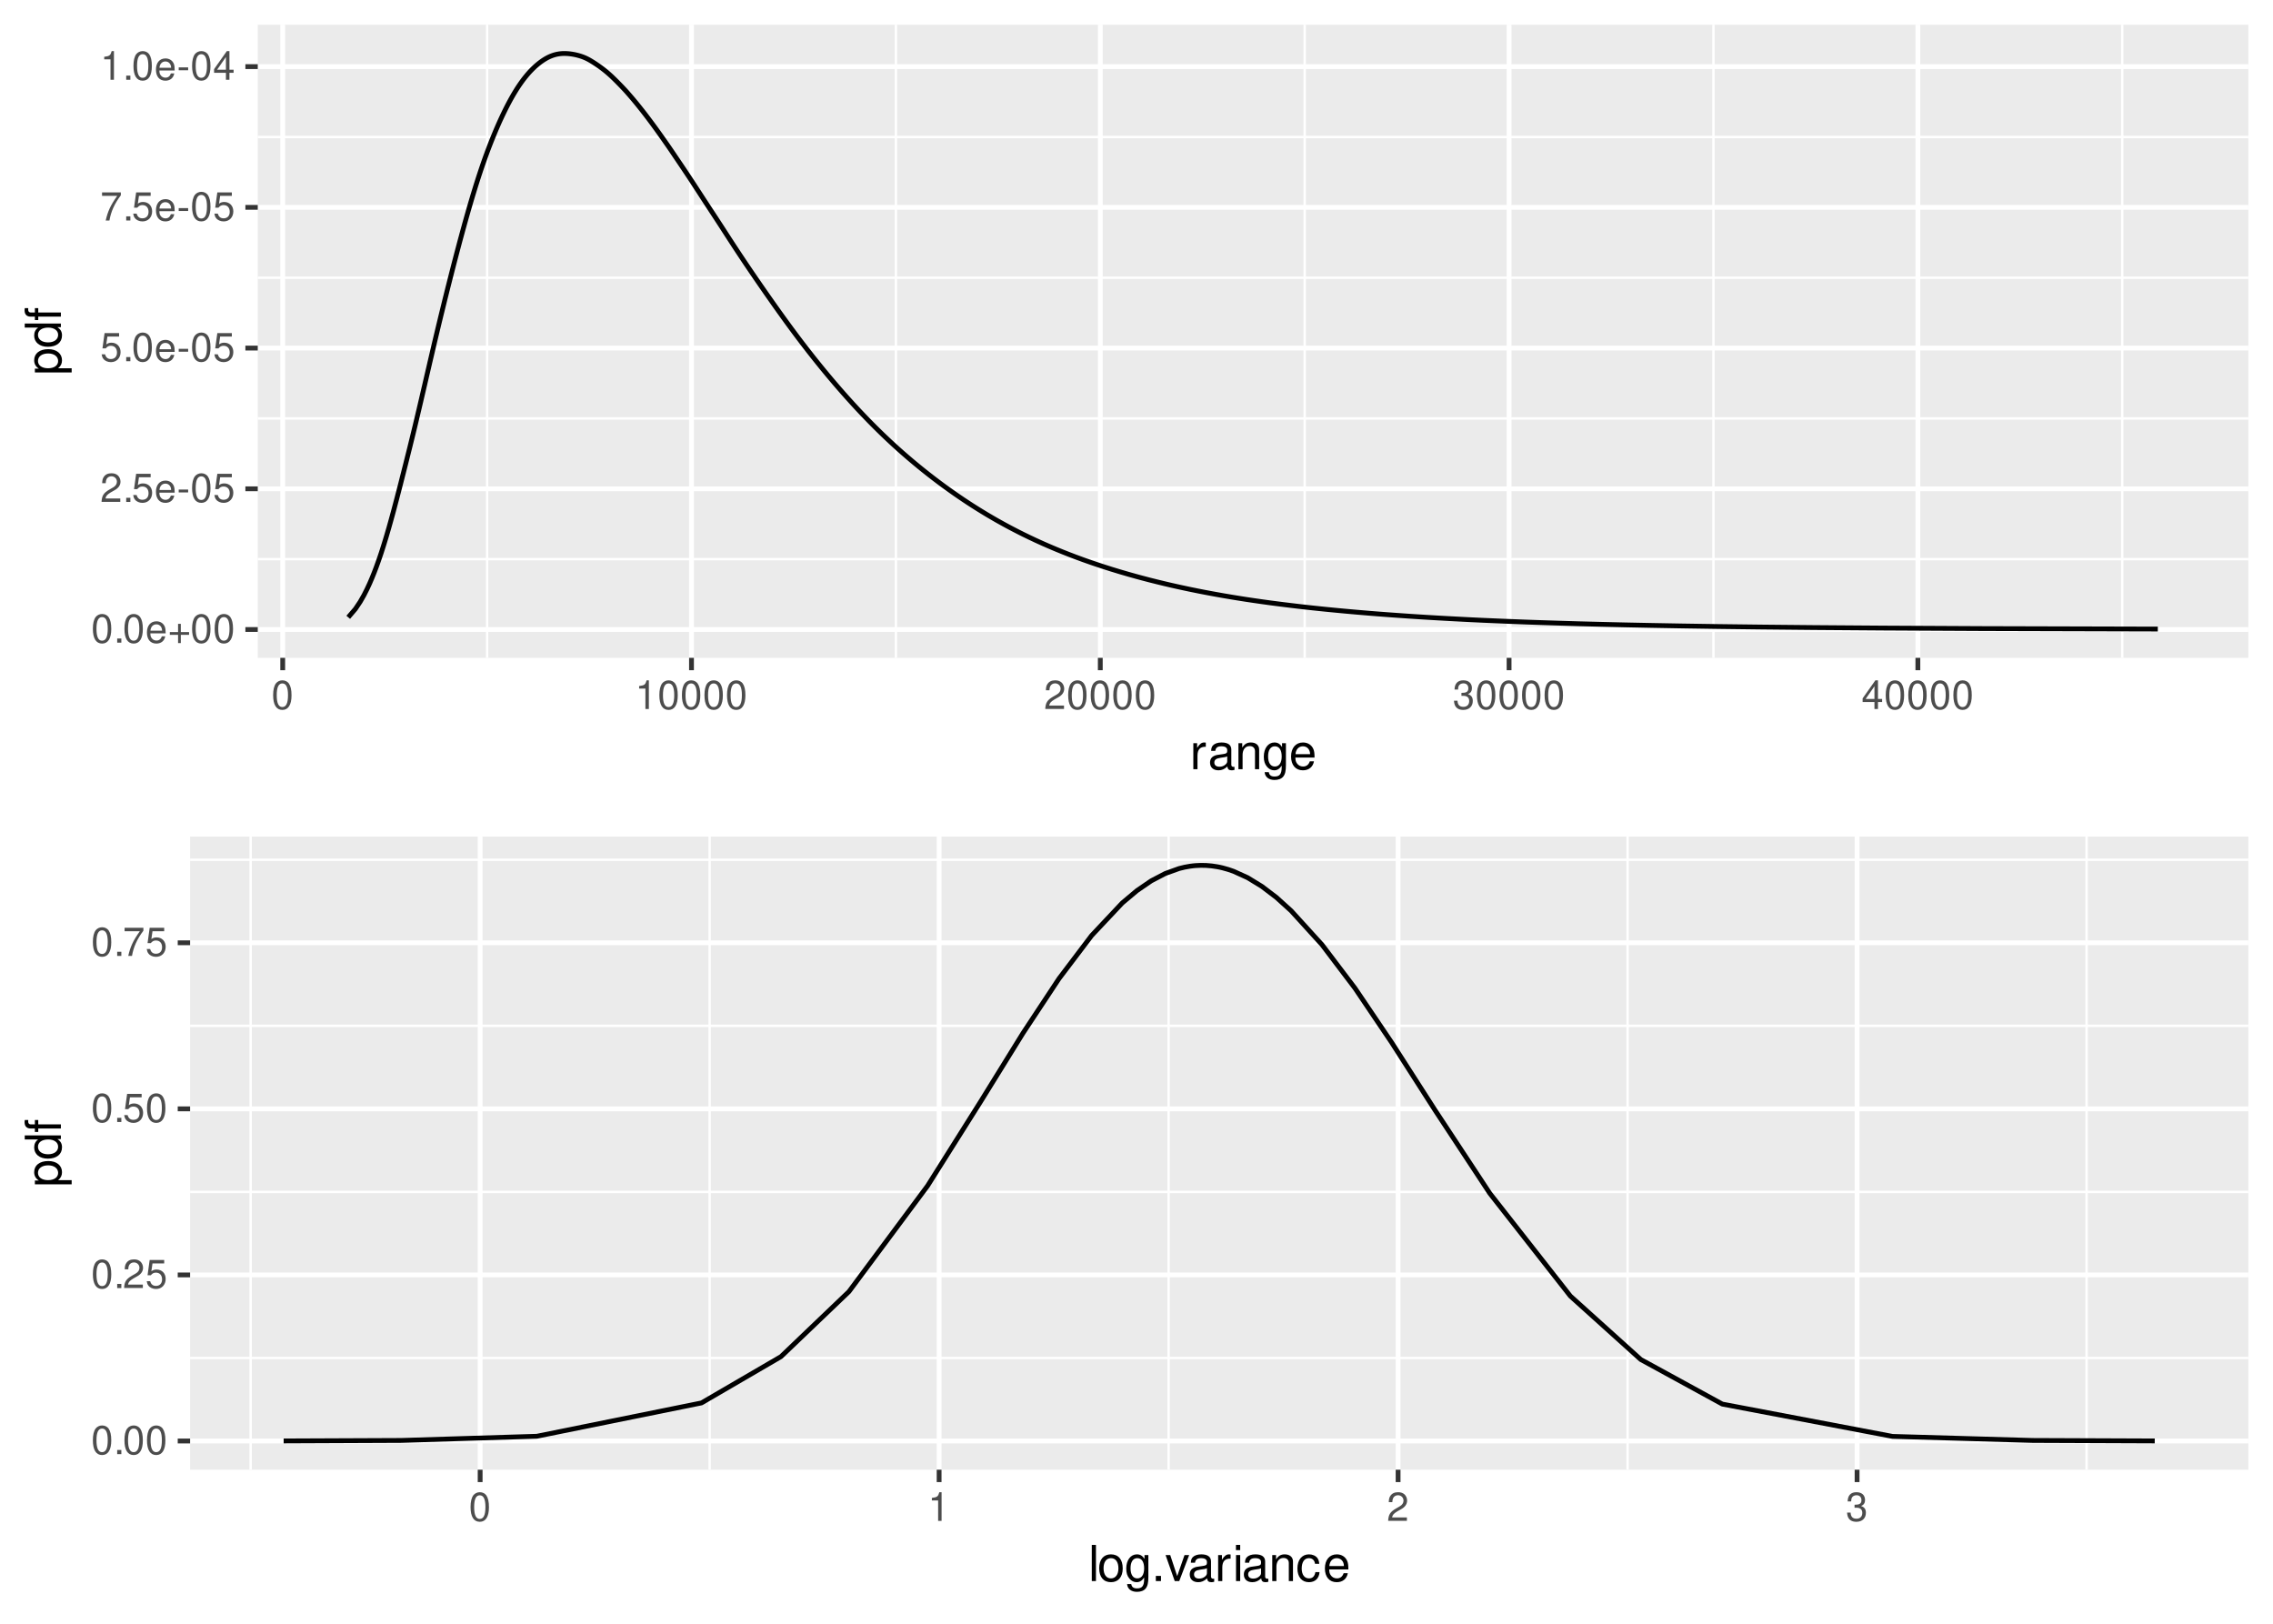
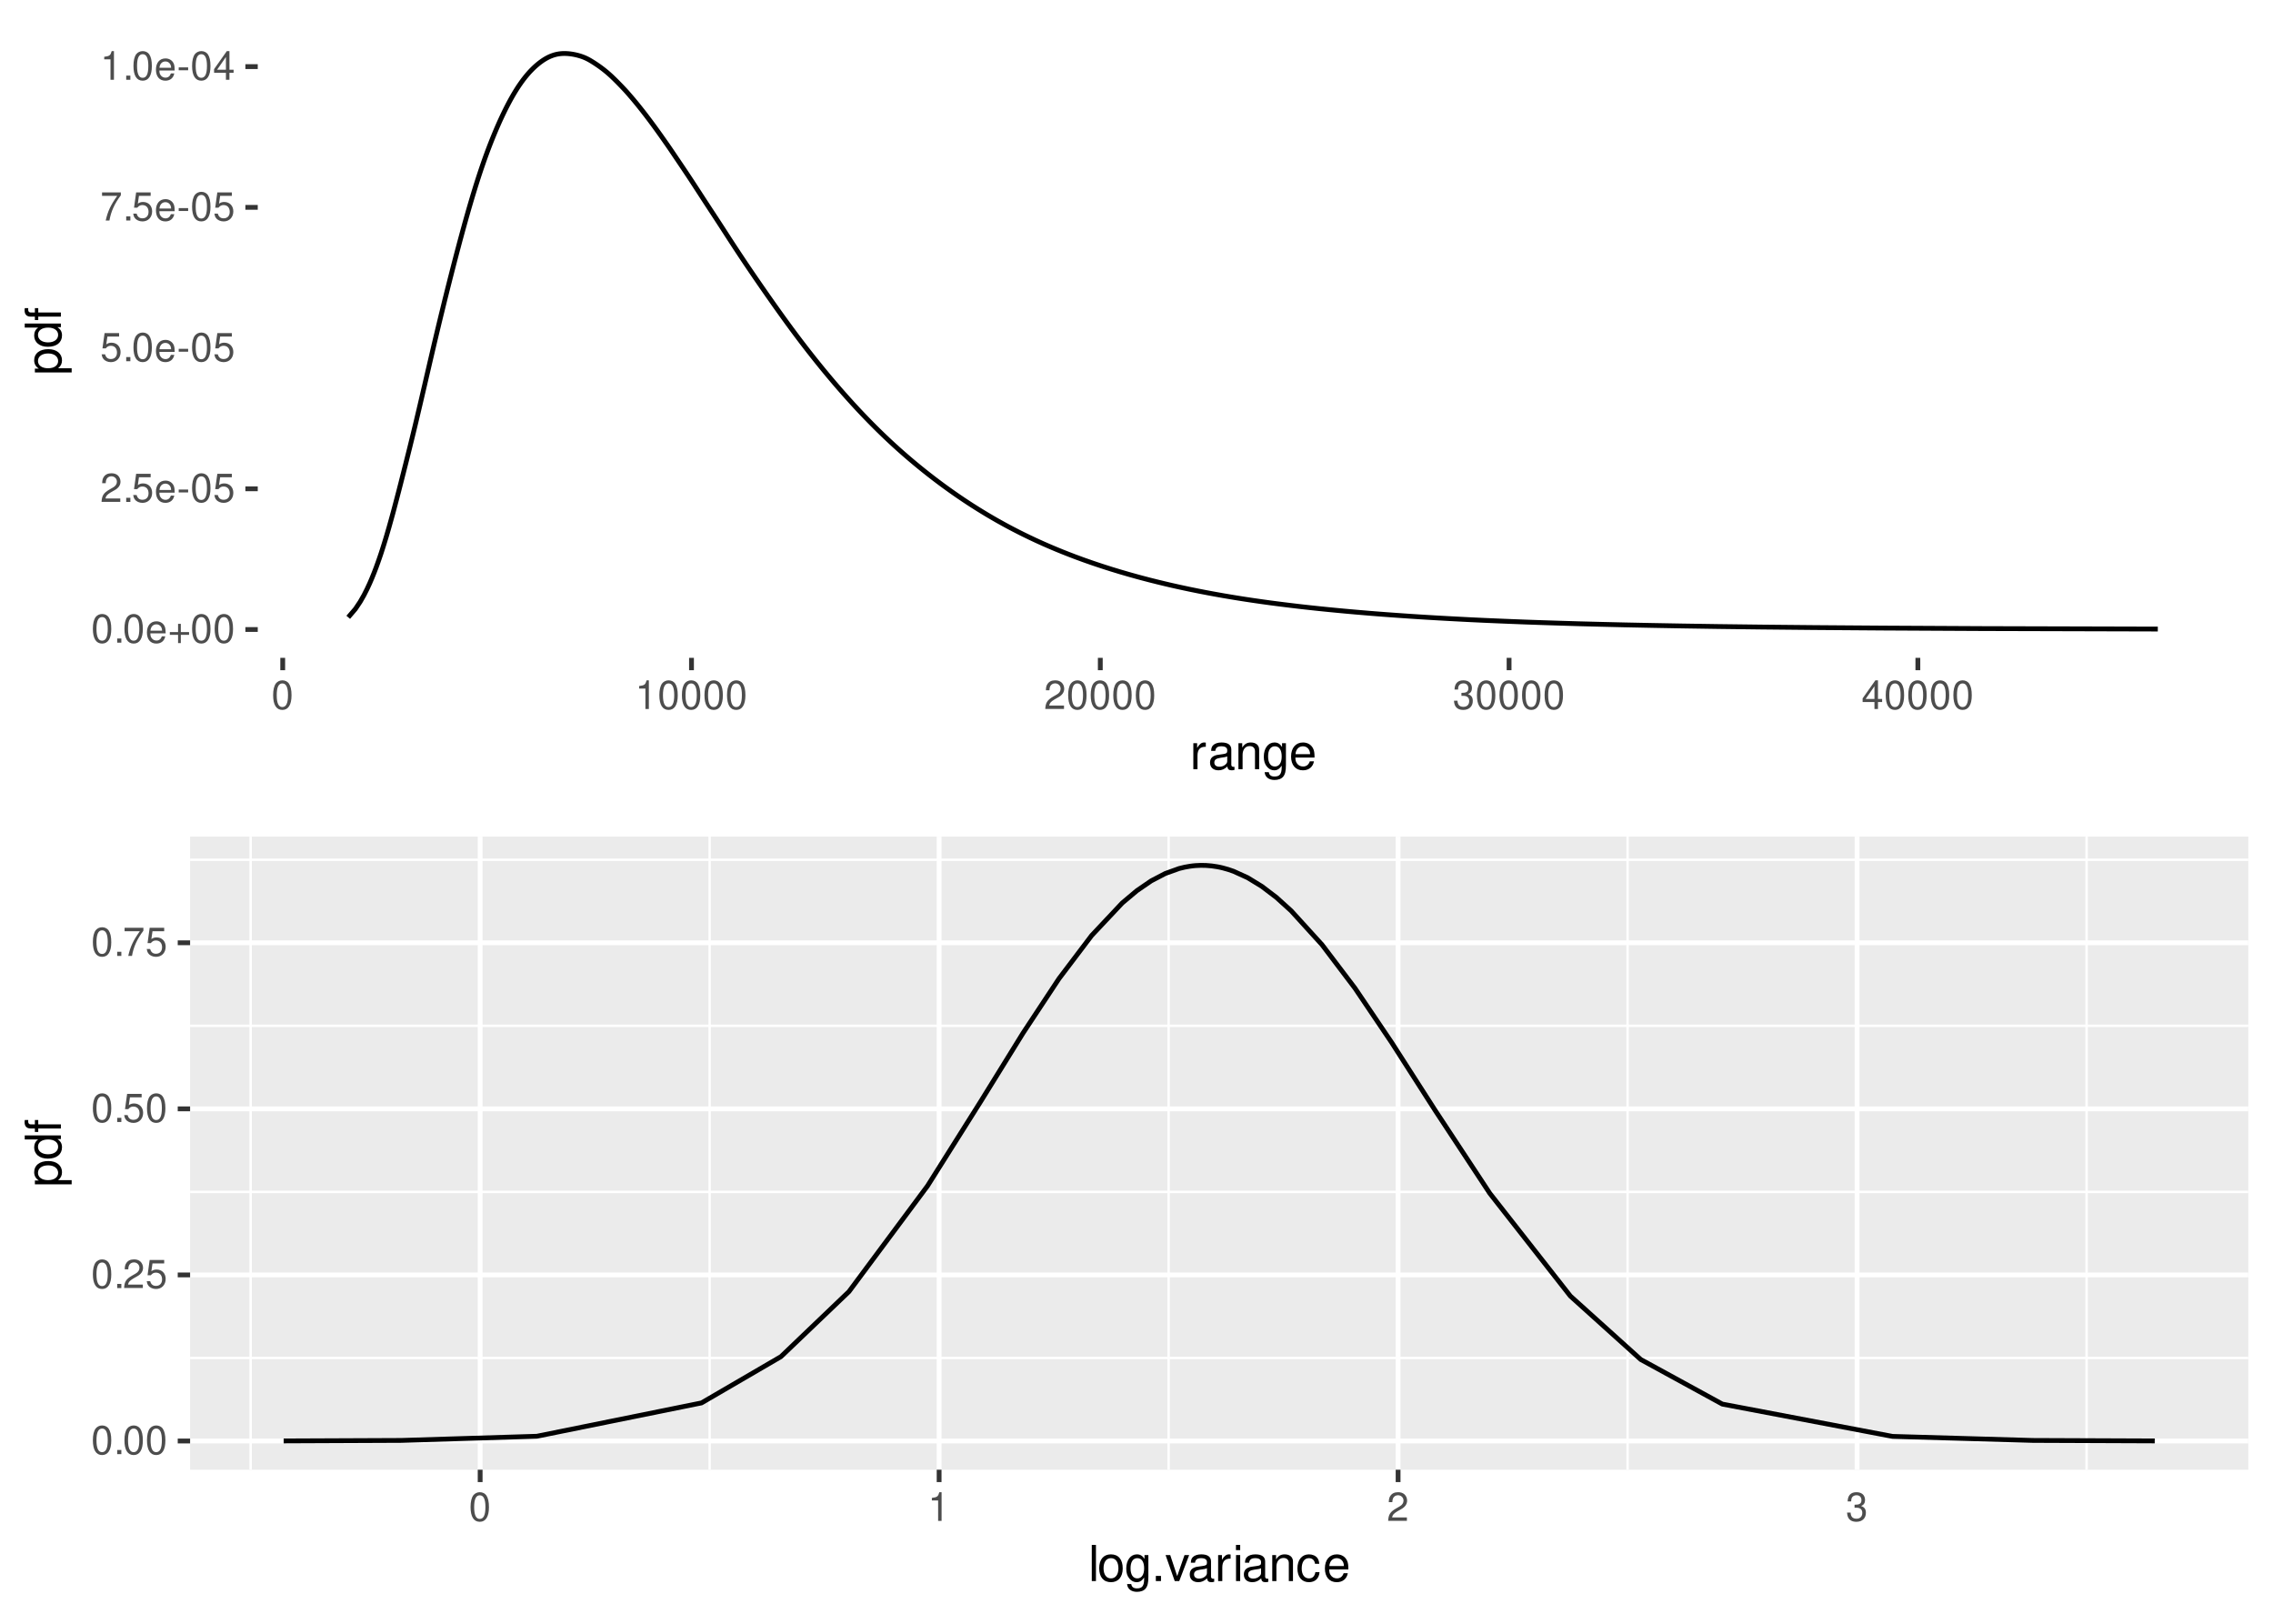
<svg xmlns="http://www.w3.org/2000/svg" xmlns:xlink="http://www.w3.org/1999/xlink" width="504pt" height="360pt" viewBox="0 0 504 360" version="1.1">
  <defs>
    <g>
      <symbol overflow="visible" id="glyph0-0">
        <path style="stroke:none;" d="" />
      </symbol>
      <symbol overflow="visible" id="glyph0-1">
        <path style="stroke:none;" d="M 2.422 -6.359 C 1.844 -6.359 1.312 -6.094 0.984 -5.672 C 0.578 -5.109 0.375 -4.25 0.375 -3.078 C 0.375 -0.938 1.078 0.203 2.422 0.203 C 3.734 0.203 4.453 -0.938 4.453 -3.031 C 4.453 -4.25 4.266 -5.078 3.859 -5.672 C 3.531 -6.109 3.016 -6.359 2.422 -6.359 Z M 2.422 -5.672 C 3.25 -5.672 3.672 -4.828 3.672 -3.094 C 3.672 -1.281 3.266 -0.438 2.406 -0.438 C 1.578 -0.438 1.172 -1.312 1.172 -3.062 C 1.172 -4.828 1.578 -5.672 2.422 -5.672 Z M 2.422 -5.672 " />
      </symbol>
      <symbol overflow="visible" id="glyph0-2">
        <path style="stroke:none;" d="M 1.688 -0.922 L 0.766 -0.922 L 0.766 0 L 1.688 0 Z M 1.688 -0.922 " />
      </symbol>
      <symbol overflow="visible" id="glyph0-3">
        <path style="stroke:none;" d="M 4.516 -2.062 C 4.516 -2.766 4.453 -3.188 4.328 -3.531 C 4.031 -4.281 3.328 -4.734 2.469 -4.734 C 1.172 -4.734 0.359 -3.766 0.359 -2.25 C 0.359 -0.719 1.141 0.203 2.453 0.203 C 3.5 0.203 4.234 -0.391 4.422 -1.406 L 3.672 -1.406 C 3.469 -0.797 3.062 -0.469 2.469 -0.469 C 2 -0.469 1.609 -0.688 1.359 -1.078 C 1.188 -1.344 1.125 -1.594 1.125 -2.062 Z M 1.141 -2.656 C 1.203 -3.516 1.719 -4.062 2.453 -4.062 C 3.203 -4.062 3.719 -3.484 3.719 -2.656 Z M 1.141 -2.656 " />
      </symbol>
      <symbol overflow="visible" id="glyph0-4">
        <path style="stroke:none;" d="M 4.703 -2.344 L 2.875 -2.344 L 2.875 -4.172 L 2.266 -4.172 L 2.266 -2.344 L 0.438 -2.344 L 0.438 -1.734 L 2.266 -1.734 L 2.266 0.094 L 2.875 0.094 L 2.875 -1.734 L 4.703 -1.734 Z M 4.703 -2.344 " />
      </symbol>
      <symbol overflow="visible" id="glyph0-5">
        <path style="stroke:none;" d="M 4.453 -0.766 L 1.172 -0.766 C 1.25 -1.297 1.531 -1.625 2.297 -2.094 L 3.172 -2.594 C 4.047 -3.062 4.5 -3.719 4.5 -4.5 C 4.5 -5.031 4.281 -5.531 3.922 -5.875 C 3.547 -6.203 3.094 -6.359 2.5 -6.359 C 1.703 -6.359 1.125 -6.078 0.781 -5.531 C 0.547 -5.203 0.453 -4.797 0.438 -4.156 L 1.219 -4.156 C 1.234 -4.594 1.297 -4.844 1.406 -5.062 C 1.594 -5.438 2 -5.688 2.469 -5.688 C 3.172 -5.688 3.703 -5.172 3.703 -4.484 C 3.703 -3.969 3.406 -3.531 2.859 -3.219 L 2.047 -2.75 C 0.75 -2 0.375 -1.406 0.297 -0.016 L 4.453 -0.016 Z M 4.453 -0.766 " />
      </symbol>
      <symbol overflow="visible" id="glyph0-6">
        <path style="stroke:none;" d="M 4.188 -6.234 L 0.969 -6.234 L 0.5 -2.844 L 1.219 -2.844 C 1.578 -3.266 1.875 -3.422 2.359 -3.422 C 3.203 -3.422 3.719 -2.844 3.719 -1.922 C 3.719 -1.031 3.203 -0.484 2.359 -0.484 C 1.688 -0.484 1.266 -0.828 1.078 -1.531 L 0.312 -1.531 C 0.406 -1.016 0.5 -0.781 0.688 -0.547 C 1.031 -0.078 1.672 0.203 2.375 0.203 C 3.641 0.203 4.516 -0.719 4.516 -2.031 C 4.516 -3.266 3.688 -4.109 2.5 -4.109 C 2.062 -4.109 1.703 -4 1.344 -3.734 L 1.594 -5.469 L 4.188 -5.469 Z M 4.188 -6.234 " />
      </symbol>
      <symbol overflow="visible" id="glyph0-7">
        <path style="stroke:none;" d="M 2.5 -2.75 L 0.406 -2.75 L 0.406 -2.109 L 2.5 -2.109 Z M 2.5 -2.75 " />
      </symbol>
      <symbol overflow="visible" id="glyph0-8">
        <path style="stroke:none;" d="M 4.578 -6.234 L 0.406 -6.234 L 0.406 -5.469 L 3.781 -5.469 C 2.281 -3.359 1.688 -2.047 1.219 0 L 2.047 0 C 2.391 -2 3.172 -3.719 4.578 -5.594 Z M 4.578 -6.234 " />
      </symbol>
      <symbol overflow="visible" id="glyph0-9">
        <path style="stroke:none;" d="M 2.281 -4.531 L 2.281 0 L 3.047 0 L 3.047 -6.359 L 2.547 -6.359 C 2.266 -5.391 2.094 -5.25 0.891 -5.094 L 0.891 -4.531 Z M 2.281 -4.531 " />
      </symbol>
      <symbol overflow="visible" id="glyph0-10">
        <path style="stroke:none;" d="M 2.875 -1.547 L 2.875 0 L 3.656 0 L 3.656 -1.547 L 4.578 -1.547 L 4.578 -2.234 L 3.656 -2.234 L 3.656 -6.359 L 3.078 -6.359 L 0.25 -2.359 L 0.25 -1.547 Z M 2.875 -2.234 L 0.922 -2.234 L 2.875 -5.047 Z M 2.875 -2.234 " />
      </symbol>
      <symbol overflow="visible" id="glyph0-11">
        <path style="stroke:none;" d="M 1.938 -2.922 L 2.359 -2.922 C 3.203 -2.922 3.656 -2.531 3.656 -1.766 C 3.656 -0.969 3.172 -0.484 2.375 -0.484 C 1.516 -0.484 1.109 -0.922 1.062 -1.844 L 0.281 -1.844 C 0.312 -1.344 0.406 -1 0.547 -0.719 C 0.875 -0.109 1.484 0.203 2.344 0.203 C 3.625 0.203 4.453 -0.578 4.453 -1.781 C 4.453 -2.594 4.141 -3.031 3.391 -3.297 C 3.969 -3.531 4.266 -3.969 4.266 -4.609 C 4.266 -5.703 3.547 -6.359 2.359 -6.359 C 1.109 -6.359 0.438 -5.656 0.406 -4.312 L 1.188 -4.312 C 1.203 -4.703 1.234 -4.922 1.328 -5.109 C 1.5 -5.469 1.891 -5.688 2.375 -5.688 C 3.062 -5.688 3.469 -5.266 3.469 -4.578 C 3.469 -4.141 3.312 -3.859 2.969 -3.719 C 2.766 -3.625 2.484 -3.594 1.938 -3.578 Z M 1.938 -2.922 " />
      </symbol>
      <symbol overflow="visible" id="glyph1-0">
        <path style="stroke:none;" d="" />
      </symbol>
      <symbol overflow="visible" id="glyph1-1">
        <path style="stroke:none;" d="M 0.766 -5.766 L 0.766 0 L 1.688 0 L 1.688 -2.984 C 1.688 -4.375 2.266 -5 3.531 -4.969 L 3.531 -5.891 C 3.375 -5.922 3.281 -5.922 3.172 -5.922 C 2.578 -5.922 2.141 -5.578 1.609 -4.719 L 1.609 -5.766 Z M 0.766 -5.766 " />
      </symbol>
      <symbol overflow="visible" id="glyph1-2">
        <path style="stroke:none;" d="M 5.891 -0.531 C 5.781 -0.516 5.734 -0.516 5.688 -0.516 C 5.375 -0.516 5.188 -0.688 5.188 -0.969 L 5.188 -4.359 C 5.188 -5.375 4.438 -5.922 3.031 -5.922 C 2.172 -5.922 1.5 -5.688 1.109 -5.266 C 0.844 -4.969 0.734 -4.625 0.719 -4.062 L 1.641 -4.062 C 1.719 -4.766 2.141 -5.078 2.984 -5.078 C 3.828 -5.078 4.281 -4.781 4.281 -4.219 L 4.281 -3.984 C 4.266 -3.594 4.062 -3.438 3.328 -3.344 C 2.031 -3.172 1.828 -3.141 1.469 -2.984 C 0.797 -2.703 0.469 -2.203 0.469 -1.453 C 0.469 -0.406 1.188 0.25 2.359 0.25 C 3.078 0.25 3.656 0 4.312 -0.594 C 4.375 0 4.656 0.25 5.266 0.25 C 5.453 0.25 5.578 0.234 5.891 0.156 Z M 4.281 -1.812 C 4.281 -1.5 4.188 -1.312 3.922 -1.062 C 3.547 -0.719 3.094 -0.547 2.547 -0.547 C 1.844 -0.547 1.422 -0.891 1.422 -1.469 C 1.422 -2.078 1.812 -2.391 2.812 -2.531 C 3.781 -2.656 3.969 -2.703 4.281 -2.844 Z M 4.281 -1.812 " />
      </symbol>
      <symbol overflow="visible" id="glyph1-3">
        <path style="stroke:none;" d="M 0.766 -5.766 L 0.766 0 L 1.688 0 L 1.688 -3.172 C 1.688 -4.359 2.312 -5.125 3.25 -5.125 C 3.984 -5.125 4.438 -4.688 4.438 -4 L 4.438 0 L 5.359 0 L 5.359 -4.359 C 5.359 -5.312 4.641 -5.922 3.531 -5.922 C 2.672 -5.922 2.125 -5.594 1.609 -4.797 L 1.609 -5.766 Z M 0.766 -5.766 " />
      </symbol>
      <symbol overflow="visible" id="glyph1-4">
        <path style="stroke:none;" d="M 4.438 -5.766 L 4.438 -4.922 C 3.984 -5.625 3.469 -5.922 2.75 -5.922 C 1.359 -5.922 0.391 -4.625 0.391 -2.781 C 0.391 -1.812 0.609 -1.109 1.109 -0.531 C 1.547 -0.016 2.094 0.25 2.688 0.25 C 3.375 0.25 3.875 -0.062 4.359 -0.781 L 4.359 -0.484 C 4.359 1.062 3.922 1.625 2.781 1.625 C 2 1.625 1.594 1.312 1.5 0.656 L 0.578 0.656 C 0.656 1.734 1.5 2.391 2.766 2.391 C 3.609 2.391 4.312 2.125 4.688 1.656 C 5.125 1.125 5.297 0.406 5.297 -0.953 L 5.297 -5.766 Z M 2.844 -5.078 C 3.812 -5.078 4.359 -4.266 4.359 -2.812 C 4.359 -1.406 3.797 -0.594 2.844 -0.594 C 1.891 -0.594 1.344 -1.422 1.344 -2.844 C 1.344 -4.25 1.891 -5.078 2.844 -5.078 Z M 2.844 -5.078 " />
      </symbol>
      <symbol overflow="visible" id="glyph1-5">
        <path style="stroke:none;" d="M 5.641 -2.578 C 5.641 -3.453 5.578 -3.984 5.406 -4.406 C 5.031 -5.359 4.156 -5.922 3.078 -5.922 C 1.469 -5.922 0.438 -4.703 0.438 -2.812 C 0.438 -0.906 1.438 0.25 3.062 0.25 C 4.375 0.25 5.297 -0.5 5.516 -1.75 L 4.594 -1.75 C 4.344 -0.984 3.828 -0.594 3.094 -0.594 C 2.516 -0.594 2.016 -0.859 1.703 -1.344 C 1.484 -1.672 1.406 -2 1.391 -2.578 Z M 1.422 -3.328 C 1.5 -4.391 2.141 -5.078 3.062 -5.078 C 4 -5.078 4.656 -4.359 4.656 -3.328 Z M 1.422 -3.328 " />
      </symbol>
      <symbol overflow="visible" id="glyph1-6">
        <path style="stroke:none;" d="M 1.672 -8.016 L 0.75 -8.016 L 0.75 0 L 1.672 0 Z M 1.672 -8.016 " />
      </symbol>
      <symbol overflow="visible" id="glyph1-7">
        <path style="stroke:none;" d="M 2.984 -5.922 C 1.359 -5.922 0.391 -4.781 0.391 -2.844 C 0.391 -0.891 1.359 0.25 3 0.25 C 4.625 0.25 5.609 -0.906 5.609 -2.797 C 5.609 -4.797 4.656 -5.922 2.984 -5.922 Z M 3 -5.078 C 4.031 -5.078 4.656 -4.234 4.656 -2.812 C 4.656 -1.438 4.016 -0.594 3 -0.594 C 1.984 -0.594 1.359 -1.438 1.359 -2.844 C 1.359 -4.234 1.984 -5.078 3 -5.078 Z M 3 -5.078 " />
      </symbol>
      <symbol overflow="visible" id="glyph1-8">
        <path style="stroke:none;" d="M 2.094 -1.141 L 0.953 -1.141 L 0.953 0 L 2.094 0 Z M 2.094 -1.141 " />
      </symbol>
      <symbol overflow="visible" id="glyph1-9">
        <path style="stroke:none;" d="M 3.141 0 L 5.344 -5.766 L 4.312 -5.766 L 2.688 -1.094 L 1.141 -5.766 L 0.109 -5.766 L 2.141 0 Z M 3.141 0 " />
      </symbol>
      <symbol overflow="visible" id="glyph1-10">
        <path style="stroke:none;" d="M 1.656 -5.766 L 0.734 -5.766 L 0.734 0 L 1.656 0 Z M 1.656 -8.016 L 0.719 -8.016 L 0.719 -6.859 L 1.656 -6.859 Z M 1.656 -8.016 " />
      </symbol>
      <symbol overflow="visible" id="glyph1-11">
        <path style="stroke:none;" d="M 5.188 -3.828 C 5.141 -4.391 5.016 -4.75 4.797 -5.078 C 4.406 -5.609 3.703 -5.922 2.906 -5.922 C 1.344 -5.922 0.344 -4.703 0.344 -2.781 C 0.344 -0.922 1.328 0.25 2.891 0.25 C 4.266 0.25 5.141 -0.578 5.25 -1.984 L 4.328 -1.984 C 4.172 -1.062 3.703 -0.594 2.922 -0.594 C 1.906 -0.594 1.297 -1.422 1.297 -2.781 C 1.297 -4.219 1.891 -5.078 2.891 -5.078 C 3.656 -5.078 4.141 -4.625 4.25 -3.828 Z M 5.188 -3.828 " />
      </symbol>
      <symbol overflow="visible" id="glyph2-0">
        <path style="stroke:none;" d="" />
      </symbol>
      <symbol overflow="visible" id="glyph2-1">
        <path style="stroke:none;" d="M 2.391 -0.594 L 2.391 -1.516 L -0.609 -1.516 C -0.016 -2 0.25 -2.547 0.25 -3.281 C 0.25 -4.781 -0.953 -5.75 -2.781 -5.75 C -4.719 -5.75 -5.922 -4.812 -5.922 -3.281 C -5.922 -2.5 -5.578 -1.875 -4.891 -1.438 L -5.766 -1.438 L -5.766 -0.594 Z M -5.078 -3.125 C -5.078 -4.141 -4.188 -4.797 -2.812 -4.797 C -1.5 -4.797 -0.609 -4.125 -0.609 -3.125 C -0.609 -2.141 -1.484 -1.516 -2.844 -1.516 C -4.188 -1.516 -5.078 -2.141 -5.078 -3.125 Z M -5.078 -3.125 " />
      </symbol>
      <symbol overflow="visible" id="glyph2-2">
        <path style="stroke:none;" d="M -8.016 -5.438 L -8.016 -4.531 L -5.031 -4.531 C -5.625 -4.141 -5.922 -3.531 -5.922 -2.766 C -5.922 -1.266 -4.734 -0.281 -2.891 -0.281 C -0.953 -0.281 0.25 -1.234 0.25 -2.797 C 0.25 -3.594 -0.047 -4.141 -0.766 -4.625 L 0 -4.625 L 0 -5.438 Z M -5.078 -2.922 C -5.078 -3.906 -4.203 -4.531 -2.812 -4.531 C -1.484 -4.531 -0.609 -3.891 -0.609 -2.922 C -0.609 -1.906 -1.5 -1.25 -2.844 -1.25 C -4.188 -1.25 -5.078 -1.906 -5.078 -2.922 Z M -5.078 -2.922 " />
      </symbol>
      <symbol overflow="visible" id="glyph2-3">
        <path style="stroke:none;" d="M -5.766 -2.844 L -5.766 -1.875 L -6.672 -1.875 C -7.047 -1.875 -7.25 -2.094 -7.25 -2.516 C -7.25 -2.594 -7.25 -2.625 -7.234 -2.844 L -8 -2.844 C -8.047 -2.625 -8.047 -2.516 -8.047 -2.328 C -8.047 -1.469 -7.562 -0.969 -6.75 -0.969 L -5.766 -0.969 L -5.766 -0.203 L -5.016 -0.203 L -5.016 -0.969 L 0 -0.969 L 0 -1.875 L -5.016 -1.875 L -5.016 -2.844 Z M -5.766 -2.844 " />
      </symbol>
    </g>
    <clipPath id="clip1">
      <path d="M 0 0 L 504 0 L 504 180 L 0 180 Z M 0 0 " />
    </clipPath>
    <clipPath id="clip2">
      <path d="M 57.152 5.48 L 498.523 5.48 L 498.523 145.852 L 57.152 145.852 Z M 57.152 5.48 " />
    </clipPath>
    <clipPath id="clip3">
      <path d="M 57.152 123 L 498.523 123 L 498.523 125 L 57.152 125 Z M 57.152 123 " />
    </clipPath>
    <clipPath id="clip4">
      <path d="M 57.152 92 L 498.523 92 L 498.523 94 L 57.152 94 Z M 57.152 92 " />
    </clipPath>
    <clipPath id="clip5">
      <path d="M 57.152 61 L 498.523 61 L 498.523 62 L 57.152 62 Z M 57.152 61 " />
    </clipPath>
    <clipPath id="clip6">
      <path d="M 57.152 30 L 498.523 30 L 498.523 31 L 57.152 31 Z M 57.152 30 " />
    </clipPath>
    <clipPath id="clip7">
      <path d="M 107 5.48 L 109 5.48 L 109 145.852 L 107 145.852 Z M 107 5.48 " />
    </clipPath>
    <clipPath id="clip8">
      <path d="M 198 5.48 L 199 5.48 L 199 145.852 L 198 145.852 Z M 198 5.48 " />
    </clipPath>
    <clipPath id="clip9">
      <path d="M 289 5.48 L 290 5.48 L 290 145.852 L 289 145.852 Z M 289 5.48 " />
    </clipPath>
    <clipPath id="clip10">
      <path d="M 379 5.48 L 381 5.48 L 381 145.852 L 379 145.852 Z M 379 5.48 " />
    </clipPath>
    <clipPath id="clip11">
      <path d="M 470 5.48 L 471 5.48 L 471 145.852 L 470 145.852 Z M 470 5.48 " />
    </clipPath>
    <clipPath id="clip12">
      <path d="M 57.152 139 L 498.523 139 L 498.523 141 L 57.152 141 Z M 57.152 139 " />
    </clipPath>
    <clipPath id="clip13">
      <path d="M 57.152 107 L 498.523 107 L 498.523 109 L 57.152 109 Z M 57.152 107 " />
    </clipPath>
    <clipPath id="clip14">
      <path d="M 57.152 76 L 498.523 76 L 498.523 78 L 57.152 78 Z M 57.152 76 " />
    </clipPath>
    <clipPath id="clip15">
      <path d="M 57.152 45 L 498.523 45 L 498.523 47 L 57.152 47 Z M 57.152 45 " />
    </clipPath>
    <clipPath id="clip16">
      <path d="M 57.152 14 L 498.523 14 L 498.523 16 L 57.152 16 Z M 57.152 14 " />
    </clipPath>
    <clipPath id="clip17">
      <path d="M 62 5.48 L 64 5.48 L 64 145.852 L 62 145.852 Z M 62 5.48 " />
    </clipPath>
    <clipPath id="clip18">
      <path d="M 152 5.48 L 154 5.48 L 154 145.852 L 152 145.852 Z M 152 5.48 " />
    </clipPath>
    <clipPath id="clip19">
      <path d="M 243 5.48 L 245 5.48 L 245 145.852 L 243 145.852 Z M 243 5.48 " />
    </clipPath>
    <clipPath id="clip20">
      <path d="M 334 5.48 L 336 5.48 L 336 145.852 L 334 145.852 Z M 334 5.48 " />
    </clipPath>
    <clipPath id="clip21">
      <path d="M 424 5.48 L 426 5.48 L 426 145.852 L 424 145.852 Z M 424 5.48 " />
    </clipPath>
    <clipPath id="clip22">
      <path d="M 0 180 L 504 180 L 504 360 L 0 360 Z M 0 180 " />
    </clipPath>
    <clipPath id="clip23">
      <path d="M 42.152 185.48 L 498.523 185.48 L 498.523 325.852 L 42.152 325.852 Z M 42.152 185.48 " />
    </clipPath>
    <clipPath id="clip24">
      <path d="M 42.152 300 L 498.523 300 L 498.523 302 L 42.152 302 Z M 42.152 300 " />
    </clipPath>
    <clipPath id="clip25">
      <path d="M 42.152 263 L 498.523 263 L 498.523 265 L 42.152 265 Z M 42.152 263 " />
    </clipPath>
    <clipPath id="clip26">
      <path d="M 42.152 227 L 498.523 227 L 498.523 228 L 42.152 228 Z M 42.152 227 " />
    </clipPath>
    <clipPath id="clip27">
      <path d="M 42.152 190 L 498.523 190 L 498.523 191 L 42.152 191 Z M 42.152 190 " />
    </clipPath>
    <clipPath id="clip28">
      <path d="M 55 185.48 L 56 185.48 L 56 325.852 L 55 325.852 Z M 55 185.48 " />
    </clipPath>
    <clipPath id="clip29">
      <path d="M 157 185.48 L 158 185.48 L 158 325.852 L 157 325.852 Z M 157 185.48 " />
    </clipPath>
    <clipPath id="clip30">
      <path d="M 258 185.48 L 260 185.48 L 260 325.852 L 258 325.852 Z M 258 185.48 " />
    </clipPath>
    <clipPath id="clip31">
      <path d="M 360 185.48 L 362 185.48 L 362 325.852 L 360 325.852 Z M 360 185.48 " />
    </clipPath>
    <clipPath id="clip32">
      <path d="M 462 185.48 L 463 185.48 L 463 325.852 L 462 325.852 Z M 462 185.48 " />
    </clipPath>
    <clipPath id="clip33">
      <path d="M 42.152 318 L 498.523 318 L 498.523 321 L 42.152 321 Z M 42.152 318 " />
    </clipPath>
    <clipPath id="clip34">
      <path d="M 42.152 282 L 498.523 282 L 498.523 284 L 42.152 284 Z M 42.152 282 " />
    </clipPath>
    <clipPath id="clip35">
      <path d="M 42.152 245 L 498.523 245 L 498.523 247 L 42.152 247 Z M 42.152 245 " />
    </clipPath>
    <clipPath id="clip36">
      <path d="M 42.152 208 L 498.523 208 L 498.523 210 L 42.152 210 Z M 42.152 208 " />
    </clipPath>
    <clipPath id="clip37">
      <path d="M 105 185.48 L 107 185.48 L 107 325.852 L 105 325.852 Z M 105 185.48 " />
    </clipPath>
    <clipPath id="clip38">
      <path d="M 207 185.48 L 209 185.48 L 209 325.852 L 207 325.852 Z M 207 185.48 " />
    </clipPath>
    <clipPath id="clip39">
      <path d="M 309 185.48 L 311 185.48 L 311 325.852 L 309 325.852 Z M 309 185.48 " />
    </clipPath>
    <clipPath id="clip40">
      <path d="M 411 185.48 L 413 185.48 L 413 325.852 L 411 325.852 Z M 411 185.48 " />
    </clipPath>
  </defs>
  <g id="surface135">
    <rect x="0" y="0" width="504" height="360" style="fill:rgb(100%,100%,100%);fill-opacity:1;stroke:none;" />
    <path style=" stroke:none;fill-rule:nonzero;fill:rgb(100%,100%,100%);fill-opacity:1;" d="M 0 180 L 504 180 L 504 0 L 0 0 Z M 0 180 " />
    <g clip-path="url(#clip1)" clip-rule="nonzero">
      <path style="fill:none;stroke-width:1.067;stroke-linecap:round;stroke-linejoin:round;stroke:rgb(100%,100%,100%);stroke-opacity:1;stroke-miterlimit:10;" d="M 0 180 L 504 180 L 504 0 L 0 0 Z M 0 180 " />
    </g>
    <g clip-path="url(#clip2)" clip-rule="nonzero">
-       <path style=" stroke:none;fill-rule:nonzero;fill:rgb(92.157%,92.157%,92.157%);fill-opacity:1;" d="M 57.152 145.848 L 498.523 145.848 L 498.523 5.477 L 57.152 5.477 Z M 57.152 145.848 " />
-     </g>
+       </g>
    <g clip-path="url(#clip3)" clip-rule="nonzero">
      <path style="fill:none;stroke-width:0.533;stroke-linecap:butt;stroke-linejoin:round;stroke:rgb(100%,100%,100%);stroke-opacity:1;stroke-miterlimit:10;" d="M 57.152 123.973 L 498.52 123.973 " />
    </g>
    <g clip-path="url(#clip4)" clip-rule="nonzero">
      <path style="fill:none;stroke-width:0.533;stroke-linecap:butt;stroke-linejoin:round;stroke:rgb(100%,100%,100%);stroke-opacity:1;stroke-miterlimit:10;" d="M 57.152 92.773 L 498.52 92.773 " />
    </g>
    <g clip-path="url(#clip5)" clip-rule="nonzero">
      <path style="fill:none;stroke-width:0.533;stroke-linecap:butt;stroke-linejoin:round;stroke:rgb(100%,100%,100%);stroke-opacity:1;stroke-miterlimit:10;" d="M 57.152 61.574 L 498.52 61.574 " />
    </g>
    <g clip-path="url(#clip6)" clip-rule="nonzero">
      <path style="fill:none;stroke-width:0.533;stroke-linecap:butt;stroke-linejoin:round;stroke:rgb(100%,100%,100%);stroke-opacity:1;stroke-miterlimit:10;" d="M 57.152 30.375 L 498.52 30.375 " />
    </g>
    <g clip-path="url(#clip7)" clip-rule="nonzero">
      <path style="fill:none;stroke-width:0.533;stroke-linecap:butt;stroke-linejoin:round;stroke:rgb(100%,100%,100%);stroke-opacity:1;stroke-miterlimit:10;" d="M 108.008 145.848 L 108.008 5.48 " />
    </g>
    <g clip-path="url(#clip8)" clip-rule="nonzero">
      <path style="fill:none;stroke-width:0.533;stroke-linecap:butt;stroke-linejoin:round;stroke:rgb(100%,100%,100%);stroke-opacity:1;stroke-miterlimit:10;" d="M 198.652 145.848 L 198.652 5.48 " />
    </g>
    <g clip-path="url(#clip9)" clip-rule="nonzero">
      <path style="fill:none;stroke-width:0.533;stroke-linecap:butt;stroke-linejoin:round;stroke:rgb(100%,100%,100%);stroke-opacity:1;stroke-miterlimit:10;" d="M 289.293 145.848 L 289.293 5.48 " />
    </g>
    <g clip-path="url(#clip10)" clip-rule="nonzero">
-       <path style="fill:none;stroke-width:0.533;stroke-linecap:butt;stroke-linejoin:round;stroke:rgb(100%,100%,100%);stroke-opacity:1;stroke-miterlimit:10;" d="M 379.934 145.848 L 379.934 5.48 " />
-     </g>
+       </g>
    <g clip-path="url(#clip11)" clip-rule="nonzero">
      <path style="fill:none;stroke-width:0.533;stroke-linecap:butt;stroke-linejoin:round;stroke:rgb(100%,100%,100%);stroke-opacity:1;stroke-miterlimit:10;" d="M 470.574 145.848 L 470.574 5.48 " />
    </g>
    <g clip-path="url(#clip12)" clip-rule="nonzero">
      <path style="fill:none;stroke-width:1.067;stroke-linecap:butt;stroke-linejoin:round;stroke:rgb(100%,100%,100%);stroke-opacity:1;stroke-miterlimit:10;" d="M 57.152 139.57 L 498.52 139.57 " />
    </g>
    <g clip-path="url(#clip13)" clip-rule="nonzero">
-       <path style="fill:none;stroke-width:1.067;stroke-linecap:butt;stroke-linejoin:round;stroke:rgb(100%,100%,100%);stroke-opacity:1;stroke-miterlimit:10;" d="M 57.152 108.371 L 498.52 108.371 " />
-     </g>
+       </g>
    <g clip-path="url(#clip14)" clip-rule="nonzero">
      <path style="fill:none;stroke-width:1.067;stroke-linecap:butt;stroke-linejoin:round;stroke:rgb(100%,100%,100%);stroke-opacity:1;stroke-miterlimit:10;" d="M 57.152 77.172 L 498.52 77.172 " />
    </g>
    <g clip-path="url(#clip15)" clip-rule="nonzero">
      <path style="fill:none;stroke-width:1.067;stroke-linecap:butt;stroke-linejoin:round;stroke:rgb(100%,100%,100%);stroke-opacity:1;stroke-miterlimit:10;" d="M 57.152 45.973 L 498.52 45.973 " />
    </g>
    <g clip-path="url(#clip16)" clip-rule="nonzero">
      <path style="fill:none;stroke-width:1.067;stroke-linecap:butt;stroke-linejoin:round;stroke:rgb(100%,100%,100%);stroke-opacity:1;stroke-miterlimit:10;" d="M 57.152 14.773 L 498.52 14.773 " />
    </g>
    <g clip-path="url(#clip17)" clip-rule="nonzero">
      <path style="fill:none;stroke-width:1.067;stroke-linecap:butt;stroke-linejoin:round;stroke:rgb(100%,100%,100%);stroke-opacity:1;stroke-miterlimit:10;" d="M 62.688 145.848 L 62.688 5.48 " />
    </g>
    <g clip-path="url(#clip18)" clip-rule="nonzero">
      <path style="fill:none;stroke-width:1.067;stroke-linecap:butt;stroke-linejoin:round;stroke:rgb(100%,100%,100%);stroke-opacity:1;stroke-miterlimit:10;" d="M 153.328 145.848 L 153.328 5.48 " />
    </g>
    <g clip-path="url(#clip19)" clip-rule="nonzero">
      <path style="fill:none;stroke-width:1.067;stroke-linecap:butt;stroke-linejoin:round;stroke:rgb(100%,100%,100%);stroke-opacity:1;stroke-miterlimit:10;" d="M 243.973 145.848 L 243.973 5.48 " />
    </g>
    <g clip-path="url(#clip20)" clip-rule="nonzero">
      <path style="fill:none;stroke-width:1.067;stroke-linecap:butt;stroke-linejoin:round;stroke:rgb(100%,100%,100%);stroke-opacity:1;stroke-miterlimit:10;" d="M 334.613 145.848 L 334.613 5.48 " />
    </g>
    <g clip-path="url(#clip21)" clip-rule="nonzero">
      <path style="fill:none;stroke-width:1.067;stroke-linecap:butt;stroke-linejoin:round;stroke:rgb(100%,100%,100%);stroke-opacity:1;stroke-miterlimit:10;" d="M 425.254 145.848 L 425.254 5.48 " />
    </g>
    <path style="fill:none;stroke-width:1.067;stroke-linecap:butt;stroke-linejoin:round;stroke:rgb(0%,0%,0%);stroke-opacity:1;stroke-miterlimit:10;" d="M 77.215 136.863 L 78.801 135.012 L 79.867 133.418 L 80.695 131.965 L 81.383 130.609 L 81.977 129.328 L 82.5 128.102 L 82.973 126.93 L 83.406 125.797 L 83.801 124.703 L 84.172 123.641 L 84.52 122.609 L 84.844 121.602 L 85.152 120.625 L 85.445 119.668 L 85.727 118.734 L 85.992 117.82 L 86.25 116.93 L 86.496 116.055 L 86.734 115.199 L 86.965 114.363 L 87.188 113.547 L 87.402 112.742 L 87.609 111.957 L 87.812 111.188 L 88.012 110.434 L 88.203 109.691 L 88.395 108.965 L 88.578 108.25 L 88.758 107.551 L 88.934 106.863 L 89.105 106.184 L 89.273 105.52 L 89.441 104.867 L 89.602 104.223 L 89.762 103.59 L 89.922 102.965 L 90.074 102.352 L 90.227 101.746 L 90.375 101.148 L 90.523 100.559 L 90.668 99.977 L 90.812 99.402 L 90.953 98.832 L 91.09 98.27 L 91.363 97.16 L 91.629 96.074 L 91.758 95.539 L 92.016 94.477 L 92.141 93.953 L 92.266 93.434 L 92.387 92.918 L 92.508 92.406 L 92.629 91.898 L 92.746 91.395 L 92.867 90.895 L 92.98 90.398 L 93.098 89.906 L 93.211 89.418 L 93.324 88.934 L 93.438 88.453 L 93.547 87.977 L 93.656 87.504 L 93.766 87.035 L 93.875 86.57 L 93.98 86.105 L 94.09 85.648 L 94.195 85.195 L 94.297 84.746 L 94.402 84.297 L 94.605 83.414 L 94.707 82.977 L 94.809 82.547 L 94.906 82.117 L 95.008 81.691 L 95.105 81.266 L 95.203 80.848 L 95.297 80.43 L 95.395 80.02 L 95.488 79.609 L 95.586 79.203 L 95.68 78.797 L 95.867 78 L 95.957 77.605 L 96.051 77.215 L 96.23 76.441 L 96.32 76.059 L 96.41 75.68 L 96.59 74.93 L 96.676 74.559 L 96.766 74.191 L 96.852 73.824 L 96.938 73.465 L 97.023 73.102 L 97.195 72.391 L 97.277 72.039 L 97.363 71.688 L 97.445 71.34 L 97.531 70.996 L 97.613 70.652 L 97.777 69.973 L 97.859 69.637 L 98.023 68.973 L 98.102 68.645 L 98.184 68.316 L 98.262 67.988 L 98.344 67.668 L 98.422 67.344 L 98.5 67.027 L 98.578 66.707 L 98.656 66.391 L 98.812 65.766 L 98.891 65.457 L 98.965 65.148 L 99.043 64.84 L 99.117 64.535 L 99.195 64.234 L 99.27 63.93 L 99.344 63.633 L 99.422 63.332 L 99.496 63.035 L 99.719 62.156 L 99.789 61.867 L 99.938 61.289 L 100.012 61.004 L 100.082 60.719 L 100.156 60.438 L 100.297 59.875 L 100.371 59.598 L 100.441 59.32 L 100.723 58.227 L 100.863 57.688 L 101.004 57.156 L 101.07 56.891 L 101.141 56.629 L 101.207 56.367 L 101.277 56.105 L 101.344 55.848 L 101.414 55.586 L 101.48 55.332 L 101.551 55.074 L 101.684 54.566 L 101.949 53.566 L 102.148 52.828 L 102.281 52.344 L 102.344 52.102 L 102.41 51.863 L 102.477 51.621 L 102.539 51.387 L 102.605 51.148 L 102.668 50.914 L 102.734 50.68 L 102.797 50.445 L 102.863 50.215 L 102.926 49.98 L 102.988 49.754 L 103.051 49.523 L 103.117 49.297 L 103.242 48.844 L 103.305 48.621 L 103.367 48.395 L 103.43 48.176 L 103.492 47.953 L 103.742 47.078 L 103.801 46.863 L 103.863 46.648 L 103.926 46.438 L 103.984 46.223 L 104.109 45.801 L 104.168 45.594 L 104.23 45.387 L 104.289 45.18 L 104.352 44.973 L 104.41 44.766 L 104.473 44.562 L 104.531 44.359 L 104.59 44.16 L 104.652 43.957 L 104.77 43.559 L 104.828 43.363 L 104.887 43.164 L 104.949 42.969 L 105.008 42.777 L 105.066 42.582 L 105.242 42.008 L 105.301 41.82 L 105.359 41.629 L 105.418 41.441 L 105.473 41.258 L 105.531 41.07 L 105.707 40.52 L 105.762 40.34 L 105.879 39.98 L 105.934 39.801 L 105.992 39.621 L 106.051 39.445 L 106.105 39.27 L 106.164 39.098 L 106.219 38.922 L 106.277 38.75 L 106.332 38.578 L 106.391 38.406 L 106.445 38.234 L 106.504 38.066 L 106.613 37.73 L 106.672 37.562 L 106.781 37.234 L 106.84 37.07 L 106.895 36.906 L 107.004 36.586 L 107.062 36.422 L 107.117 36.266 L 107.172 36.105 L 107.227 35.949 L 107.281 35.789 L 107.336 35.637 L 107.445 35.324 L 107.664 34.715 L 107.719 34.566 L 107.773 34.414 L 107.828 34.266 L 107.883 34.121 L 107.938 33.973 L 107.988 33.824 L 108.152 33.391 L 108.203 33.246 L 108.367 32.824 L 108.418 32.684 L 108.527 32.402 L 108.578 32.266 L 108.633 32.129 L 108.684 31.992 L 108.793 31.719 L 108.844 31.586 L 108.898 31.449 L 108.949 31.316 L 109.004 31.184 L 109.055 31.055 L 109.109 30.922 L 109.16 30.789 L 109.215 30.66 L 109.316 30.402 L 109.371 30.273 L 109.422 30.148 L 109.473 30.02 L 109.527 29.895 L 109.629 29.645 L 109.684 29.52 L 109.785 29.27 L 109.836 29.148 L 109.891 29.027 L 109.941 28.902 L 109.992 28.781 L 110.043 28.664 L 110.094 28.543 L 110.148 28.422 L 110.199 28.305 L 110.25 28.184 L 110.402 27.832 L 110.453 27.719 L 110.555 27.484 L 110.859 26.805 L 110.91 26.695 L 110.961 26.582 L 111.215 26.035 L 111.266 25.93 L 111.316 25.82 L 111.363 25.715 L 111.617 25.188 L 111.664 25.086 L 111.715 24.98 L 111.816 24.777 L 111.863 24.676 L 111.965 24.473 L 112.012 24.371 L 112.113 24.176 L 112.16 24.074 L 112.262 23.879 L 112.309 23.781 L 112.359 23.684 L 112.41 23.59 L 112.457 23.492 L 112.508 23.398 L 112.555 23.305 L 112.605 23.207 L 112.656 23.113 L 112.703 23.02 L 112.754 22.93 L 112.801 22.836 L 112.852 22.742 L 112.898 22.652 L 112.949 22.562 L 112.996 22.473 L 113.047 22.383 L 113.094 22.293 L 113.145 22.203 L 113.191 22.113 L 113.238 22.027 L 113.289 21.938 L 113.336 21.852 L 113.387 21.766 L 113.434 21.68 L 113.484 21.594 L 113.578 21.422 L 113.629 21.336 L 113.723 21.172 L 113.773 21.086 L 113.867 20.922 L 113.918 20.84 L 113.965 20.762 L 114.012 20.68 L 114.062 20.598 L 114.156 20.441 L 114.207 20.359 L 114.301 20.203 L 114.348 20.129 L 114.398 20.051 L 114.445 19.973 L 114.492 19.898 L 114.539 19.82 L 114.586 19.746 L 114.637 19.672 L 114.824 19.375 L 114.871 19.305 L 114.922 19.23 L 115.203 18.809 L 115.254 18.738 L 115.301 18.672 L 115.348 18.602 L 115.676 18.137 L 115.723 18.074 L 115.77 18.008 L 115.863 17.883 L 115.91 17.816 L 116.051 17.629 L 116.098 17.57 L 116.145 17.508 L 116.191 17.449 L 116.238 17.387 L 116.332 17.27 L 116.379 17.207 L 116.473 17.09 L 116.52 17.035 L 116.613 16.918 L 116.66 16.863 L 116.707 16.805 L 116.754 16.75 L 116.797 16.695 L 116.844 16.637 L 116.938 16.527 L 116.984 16.477 L 117.078 16.367 L 117.125 16.316 L 117.172 16.262 L 117.215 16.211 L 117.262 16.156 L 117.449 15.953 L 117.492 15.902 L 117.539 15.852 L 117.586 15.805 L 117.633 15.754 L 117.68 15.707 L 117.727 15.656 L 117.77 15.609 L 117.957 15.422 L 118 15.375 L 118.094 15.281 L 118.141 15.238 L 118.184 15.191 L 118.23 15.148 L 118.277 15.102 L 118.324 15.059 L 118.367 15.016 L 118.508 14.887 L 118.551 14.844 L 118.645 14.758 L 118.688 14.719 L 118.734 14.676 L 118.781 14.637 L 118.828 14.594 L 118.871 14.555 L 118.965 14.477 L 119.008 14.438 L 119.102 14.359 L 119.145 14.32 L 119.191 14.281 L 119.238 14.246 L 119.281 14.207 L 119.328 14.172 L 119.375 14.133 L 119.418 14.098 L 119.465 14.059 L 119.512 14.023 L 119.555 13.988 L 119.648 13.918 L 119.691 13.883 L 119.785 13.812 L 119.828 13.781 L 119.875 13.746 L 119.922 13.715 L 119.965 13.68 L 120.012 13.648 L 120.055 13.613 L 120.148 13.551 L 120.191 13.52 L 120.238 13.488 L 120.281 13.457 L 120.375 13.395 L 120.418 13.367 L 120.465 13.336 L 120.508 13.305 L 120.555 13.277 L 120.602 13.246 L 120.645 13.219 L 120.691 13.191 L 120.734 13.164 L 120.781 13.137 L 120.824 13.105 L 120.871 13.082 L 120.918 13.055 L 120.961 13.027 L 121.008 13 L 121.051 12.977 L 121.098 12.949 L 121.141 12.922 L 121.188 12.898 L 121.23 12.875 L 121.277 12.852 L 121.324 12.824 L 121.367 12.801 L 121.414 12.777 L 121.457 12.754 L 121.504 12.73 L 121.547 12.711 L 121.594 12.688 L 121.637 12.664 L 121.684 12.645 L 121.727 12.621 L 121.773 12.602 L 121.816 12.582 L 121.863 12.562 L 121.906 12.539 L 121.953 12.52 L 121.996 12.5 L 122.043 12.48 L 122.086 12.465 L 122.133 12.445 L 122.176 12.426 L 122.223 12.41 L 122.27 12.391 L 122.312 12.375 L 122.359 12.355 L 122.402 12.34 L 122.449 12.324 L 122.492 12.309 L 122.539 12.293 L 122.625 12.262 L 122.672 12.246 L 122.715 12.23 L 122.762 12.215 L 122.805 12.203 L 122.852 12.188 L 122.895 12.176 L 122.941 12.164 L 122.984 12.148 L 123.031 12.137 L 123.074 12.125 L 123.121 12.113 L 123.164 12.102 L 123.211 12.09 L 123.254 12.078 L 123.301 12.066 L 123.344 12.059 L 123.391 12.047 L 123.434 12.035 L 123.48 12.027 L 123.523 12.02 L 123.57 12.008 L 123.613 12 L 123.66 11.992 L 123.746 11.977 L 123.793 11.969 L 123.836 11.961 L 123.883 11.953 L 123.926 11.945 L 123.973 11.941 L 124.016 11.934 L 124.062 11.926 L 124.105 11.922 L 124.152 11.918 L 124.195 11.91 L 124.242 11.906 L 124.285 11.902 L 124.332 11.898 L 124.418 11.891 L 124.465 11.887 L 124.508 11.883 L 124.555 11.879 L 124.598 11.875 L 124.645 11.875 L 124.688 11.871 L 124.734 11.867 L 124.824 11.867 L 124.867 11.863 L 124.957 11.863 L 125 11.859 L 125.27 11.859 L 125.316 11.863 L 125.449 11.863 L 125.492 11.867 L 125.539 11.867 L 125.582 11.871 L 125.629 11.871 L 125.672 11.875 L 125.719 11.875 L 125.762 11.879 L 125.809 11.883 L 125.852 11.887 L 125.898 11.891 L 125.941 11.891 L 125.988 11.895 L 126.074 11.902 L 126.121 11.906 L 126.164 11.914 L 126.211 11.918 L 126.254 11.922 L 126.301 11.926 L 126.344 11.93 L 126.391 11.938 L 126.434 11.941 L 126.48 11.949 L 126.523 11.953 L 126.57 11.961 L 126.613 11.965 L 126.66 11.973 L 126.703 11.977 L 126.746 11.984 L 126.793 11.992 L 126.836 12 L 126.883 12.004 L 126.926 12.012 L 126.973 12.02 L 127.016 12.027 L 127.062 12.035 L 127.105 12.043 L 127.152 12.051 L 127.195 12.059 L 127.242 12.066 L 127.285 12.078 L 127.332 12.086 L 127.375 12.094 L 127.422 12.102 L 127.465 12.113 L 127.512 12.121 L 127.555 12.133 L 127.602 12.141 L 127.645 12.152 L 127.691 12.16 L 127.777 12.184 L 127.824 12.191 L 127.867 12.203 L 127.914 12.215 L 127.957 12.227 L 128.004 12.234 L 128.047 12.246 L 128.094 12.258 L 128.137 12.27 L 128.184 12.281 L 128.227 12.297 L 128.273 12.309 L 128.316 12.32 L 128.363 12.332 L 128.406 12.344 L 128.453 12.359 L 128.496 12.371 L 128.543 12.387 L 128.586 12.398 L 128.633 12.414 L 128.676 12.426 L 128.723 12.441 L 128.77 12.453 L 128.812 12.469 L 128.859 12.484 L 128.902 12.5 L 128.949 12.516 L 128.992 12.531 L 129.039 12.547 L 129.082 12.562 L 129.129 12.578 L 129.172 12.594 L 129.219 12.609 L 129.262 12.629 L 129.309 12.645 L 129.352 12.66 L 129.398 12.68 L 129.441 12.699 L 129.488 12.715 L 129.531 12.734 L 129.625 12.773 L 129.668 12.789 L 129.715 12.809 L 129.758 12.832 L 129.805 12.852 L 129.848 12.871 L 129.895 12.891 L 129.938 12.91 L 129.984 12.934 L 130.031 12.953 L 130.074 12.977 L 130.121 13 L 130.164 13.02 L 130.211 13.043 L 130.254 13.066 L 130.348 13.113 L 130.391 13.137 L 130.438 13.16 L 130.48 13.184 L 130.527 13.211 L 130.57 13.234 L 130.617 13.258 L 130.664 13.285 L 130.707 13.309 L 130.754 13.336 L 130.797 13.359 L 130.891 13.414 L 130.934 13.441 L 130.98 13.469 L 131.023 13.496 L 131.07 13.52 L 131.117 13.547 L 131.16 13.578 L 131.254 13.633 L 131.297 13.66 L 131.344 13.688 L 131.387 13.715 L 131.434 13.746 L 131.48 13.773 L 131.523 13.801 L 131.57 13.828 L 131.617 13.859 L 131.66 13.887 L 131.707 13.918 L 131.754 13.945 L 131.797 13.977 L 131.844 14.004 L 131.891 14.035 L 131.934 14.066 L 131.98 14.094 L 132.027 14.125 L 132.07 14.156 L 132.117 14.184 L 132.164 14.215 L 132.207 14.246 L 132.301 14.309 L 132.344 14.34 L 132.438 14.402 L 132.48 14.434 L 132.574 14.496 L 132.617 14.527 L 132.711 14.59 L 132.758 14.625 L 132.801 14.656 L 132.895 14.719 L 132.938 14.754 L 132.984 14.785 L 133.031 14.82 L 133.078 14.852 L 133.121 14.887 L 133.168 14.918 L 133.215 14.953 L 133.262 14.984 L 133.305 15.02 L 133.398 15.09 L 133.445 15.121 L 133.488 15.156 L 133.676 15.297 L 133.719 15.332 L 133.859 15.438 L 133.906 15.477 L 133.949 15.512 L 133.996 15.547 L 134.043 15.586 L 134.09 15.621 L 134.137 15.66 L 134.18 15.695 L 134.227 15.734 L 134.273 15.77 L 134.414 15.887 L 134.457 15.922 L 134.691 16.117 L 134.734 16.156 L 134.781 16.199 L 134.875 16.277 L 134.922 16.32 L 135.016 16.398 L 135.109 16.484 L 135.152 16.523 L 135.246 16.609 L 135.293 16.648 L 135.668 16.992 L 135.758 17.082 L 135.805 17.125 L 135.852 17.172 L 135.898 17.215 L 135.945 17.262 L 135.992 17.305 L 136.039 17.352 L 136.086 17.395 L 136.133 17.441 L 136.18 17.484 L 136.367 17.672 L 136.414 17.715 L 136.695 17.996 L 136.746 18.043 L 136.793 18.09 L 136.84 18.141 L 137.027 18.328 L 137.074 18.379 L 137.168 18.473 L 137.215 18.523 L 137.406 18.715 L 137.453 18.766 L 137.5 18.812 L 137.547 18.863 L 137.594 18.91 L 137.688 19.012 L 137.738 19.059 L 137.785 19.109 L 137.832 19.156 L 137.973 19.309 L 138.023 19.355 L 138.211 19.559 L 138.262 19.609 L 138.449 19.812 L 138.5 19.863 L 138.641 20.016 L 138.691 20.07 L 138.738 20.121 L 138.785 20.176 L 138.832 20.227 L 138.883 20.281 L 138.93 20.332 L 138.977 20.387 L 139.027 20.441 L 139.168 20.605 L 139.219 20.66 L 139.312 20.77 L 139.363 20.824 L 139.41 20.879 L 139.457 20.938 L 139.508 20.992 L 139.555 21.047 L 139.605 21.105 L 139.699 21.215 L 139.75 21.273 L 139.797 21.328 L 139.844 21.387 L 139.895 21.441 L 139.941 21.496 L 139.992 21.555 L 140.039 21.609 L 140.086 21.668 L 140.137 21.723 L 140.184 21.781 L 140.234 21.84 L 140.281 21.895 L 140.332 21.953 L 140.379 22.008 L 140.43 22.066 L 140.523 22.184 L 140.574 22.242 L 140.621 22.301 L 140.672 22.359 L 140.719 22.418 L 140.77 22.477 L 140.816 22.535 L 140.918 22.652 L 140.965 22.711 L 141.016 22.773 L 141.062 22.832 L 141.113 22.891 L 141.16 22.949 L 141.211 23.012 L 141.258 23.07 L 141.309 23.133 L 141.359 23.191 L 141.406 23.254 L 141.457 23.312 L 141.504 23.375 L 141.555 23.438 L 141.605 23.496 L 141.652 23.559 L 141.703 23.621 L 141.75 23.684 L 141.801 23.742 L 141.852 23.805 L 141.898 23.867 L 142 23.992 L 142.047 24.055 L 142.148 24.18 L 142.195 24.242 L 142.348 24.43 L 142.395 24.492 L 142.445 24.555 L 142.496 24.621 L 142.547 24.684 L 142.594 24.746 L 142.645 24.812 L 142.746 24.938 L 142.793 25.004 L 142.844 25.066 L 142.895 25.133 L 142.945 25.195 L 142.996 25.262 L 143.043 25.328 L 143.094 25.391 L 143.246 25.59 L 143.297 25.652 L 143.344 25.719 L 143.852 26.383 L 143.898 26.453 L 144.051 26.652 L 144.102 26.723 L 144.203 26.855 L 144.254 26.926 L 144.305 26.992 L 144.355 27.062 L 144.406 27.129 L 144.508 27.27 L 144.559 27.336 L 144.613 27.406 L 144.664 27.477 L 144.715 27.543 L 144.918 27.824 L 144.969 27.891 L 145.07 28.031 L 145.125 28.102 L 145.379 28.453 L 145.434 28.527 L 145.637 28.809 L 145.691 28.883 L 145.793 29.023 L 145.844 29.098 L 145.898 29.168 L 145.949 29.242 L 146 29.312 L 146.051 29.387 L 146.105 29.457 L 146.156 29.531 L 146.207 29.602 L 146.262 29.676 L 146.312 29.75 L 146.363 29.82 L 146.418 29.895 L 146.469 29.969 L 146.523 30.043 L 146.625 30.191 L 146.68 30.266 L 146.781 30.414 L 146.836 30.488 L 146.887 30.562 L 146.941 30.637 L 146.992 30.711 L 147.047 30.785 L 147.098 30.863 L 147.152 30.938 L 147.203 31.012 L 147.258 31.086 L 147.309 31.16 L 147.363 31.238 L 147.414 31.312 L 147.469 31.387 L 147.52 31.461 L 147.574 31.539 L 147.625 31.613 L 147.68 31.688 L 147.734 31.766 L 147.785 31.84 L 147.84 31.914 L 147.891 31.992 L 147.945 32.066 L 148 32.145 L 148.051 32.219 L 148.16 32.375 L 148.211 32.449 L 148.32 32.605 L 148.371 32.684 L 148.535 32.918 L 148.586 32.996 L 148.641 33.078 L 148.75 33.234 L 148.801 33.312 L 148.855 33.395 L 148.965 33.551 L 149.02 33.633 L 149.07 33.711 L 149.125 33.793 L 149.18 33.871 L 149.234 33.953 L 149.289 34.031 L 149.398 34.195 L 149.453 34.273 L 149.508 34.355 L 149.559 34.434 L 149.668 34.598 L 149.723 34.676 L 149.832 34.84 L 149.887 34.918 L 150.105 35.246 L 150.16 35.324 L 150.219 35.406 L 150.438 35.734 L 150.492 35.812 L 150.656 36.059 L 150.715 36.141 L 150.934 36.469 L 150.992 36.551 L 151.047 36.637 L 151.156 36.801 L 151.215 36.883 L 151.324 37.047 L 151.379 37.133 L 151.438 37.215 L 151.547 37.379 L 151.605 37.465 L 151.66 37.547 L 151.715 37.633 L 151.773 37.715 L 151.828 37.801 L 151.887 37.883 L 151.941 37.969 L 151.996 38.051 L 152.055 38.137 L 152.109 38.219 L 152.168 38.305 L 152.223 38.391 L 152.281 38.477 L 152.336 38.559 L 152.395 38.645 L 152.449 38.73 L 152.508 38.816 L 152.562 38.902 L 152.68 39.074 L 152.734 39.16 L 152.793 39.246 L 152.848 39.332 L 152.906 39.418 L 152.965 39.508 L 153.02 39.594 L 153.137 39.766 L 153.191 39.855 L 153.309 40.027 L 153.363 40.117 L 153.422 40.203 L 153.48 40.293 L 153.539 40.379 L 153.598 40.469 L 153.652 40.559 L 153.711 40.645 L 153.828 40.824 L 153.887 40.91 L 153.945 41 L 154 41.09 L 154.82 42.348 L 154.879 42.441 L 154.996 42.621 L 155.059 42.711 L 155.117 42.805 L 155.234 42.984 L 155.293 43.078 L 155.352 43.168 L 155.414 43.262 L 155.473 43.352 L 155.531 43.445 L 155.59 43.535 L 155.652 43.629 L 155.711 43.719 L 155.77 43.812 L 155.828 43.902 L 155.891 43.996 L 155.949 44.086 L 156.008 44.18 L 156.07 44.27 L 156.129 44.363 L 156.191 44.457 L 156.25 44.547 L 156.309 44.641 L 156.371 44.734 L 156.43 44.824 L 156.492 44.918 L 156.551 45.012 L 156.613 45.105 L 156.672 45.195 L 156.797 45.383 L 156.855 45.477 L 156.918 45.57 L 156.977 45.66 L 157.102 45.848 L 157.16 45.941 L 157.285 46.129 L 157.344 46.223 L 157.469 46.41 L 157.527 46.504 L 157.777 46.879 L 157.836 46.973 L 158.148 47.441 L 158.211 47.539 L 158.273 47.633 L 158.332 47.727 L 158.395 47.82 L 158.457 47.918 L 158.52 48.012 L 158.582 48.109 L 158.648 48.203 L 158.711 48.297 L 158.836 48.492 L 158.898 48.586 L 159.023 48.781 L 159.086 48.875 L 159.148 48.973 L 159.215 49.07 L 159.402 49.363 L 159.469 49.461 L 159.656 49.754 L 159.723 49.852 L 159.785 49.949 L 159.848 50.051 L 159.914 50.148 L 159.977 50.246 L 160.043 50.344 L 160.105 50.445 L 160.172 50.543 L 160.234 50.645 L 160.301 50.742 L 160.363 50.844 L 160.43 50.941 L 160.492 51.043 L 160.559 51.145 L 160.621 51.242 L 160.754 51.445 L 160.816 51.543 L 160.949 51.746 L 161.012 51.848 L 161.145 52.051 L 161.207 52.152 L 161.273 52.254 L 161.34 52.352 L 161.539 52.656 L 161.602 52.758 L 161.668 52.863 L 162.133 53.574 L 162.199 53.68 L 162.332 53.883 L 162.402 53.984 L 162.469 54.09 L 162.602 54.293 L 162.668 54.398 L 162.734 54.5 L 162.805 54.602 L 162.871 54.707 L 162.938 54.809 L 163.008 54.91 L 163.074 55.016 L 163.141 55.117 L 163.211 55.223 L 163.344 55.426 L 163.414 55.531 L 163.48 55.633 L 163.551 55.738 L 163.617 55.84 L 163.688 55.945 L 163.754 56.051 L 163.824 56.152 L 163.895 56.258 L 163.961 56.359 L 164.031 56.465 L 164.098 56.566 L 164.238 56.777 L 164.309 56.879 L 164.375 56.984 L 164.445 57.09 L 164.516 57.191 L 164.586 57.297 L 164.652 57.402 L 164.723 57.508 L 164.793 57.609 L 165.004 57.926 L 165.074 58.027 L 165.496 58.66 L 165.566 58.762 L 165.641 58.867 L 165.922 59.289 L 165.996 59.395 L 166.137 59.605 L 166.211 59.711 L 166.352 59.922 L 166.426 60.031 L 166.496 60.137 L 166.57 60.242 L 166.641 60.348 L 166.715 60.453 L 166.785 60.559 L 166.859 60.668 L 166.934 60.773 L 167.004 60.879 L 167.078 60.984 L 167.152 61.094 L 167.223 61.199 L 167.297 61.305 L 167.371 61.414 L 167.441 61.52 L 167.516 61.625 L 167.59 61.734 L 167.664 61.84 L 167.738 61.949 L 167.812 62.055 L 167.887 62.164 L 167.961 62.27 L 168.035 62.379 L 168.109 62.484 L 168.258 62.703 L 168.332 62.809 L 168.48 63.027 L 168.555 63.133 L 168.629 63.242 L 168.707 63.352 L 168.855 63.57 L 168.934 63.68 L 169.008 63.785 L 169.082 63.895 L 169.16 64.004 L 169.309 64.223 L 169.387 64.332 L 169.461 64.441 L 169.539 64.551 L 169.617 64.664 L 169.691 64.773 L 169.77 64.883 L 169.844 64.992 L 170 65.211 L 170.078 65.324 L 170.152 65.434 L 170.23 65.543 L 170.309 65.656 L 170.465 65.875 L 170.543 65.988 L 170.621 66.098 L 170.699 66.211 L 170.777 66.32 L 170.855 66.434 L 170.934 66.543 L 171.012 66.656 L 171.09 66.766 L 171.246 66.992 L 171.324 67.102 L 171.406 67.215 L 171.562 67.441 L 171.645 67.551 L 171.801 67.777 L 171.883 67.891 L 171.961 68.004 L 172.043 68.117 L 172.121 68.23 L 172.203 68.34 L 172.285 68.453 L 172.363 68.566 L 172.527 68.793 L 172.605 68.91 L 173.098 69.59 L 173.18 69.707 L 173.344 69.934 L 173.426 70.051 L 173.59 70.277 L 173.672 70.395 L 173.754 70.508 L 173.84 70.621 L 173.922 70.738 L 174.004 70.852 L 174.09 70.969 L 174.172 71.082 L 174.254 71.199 L 174.34 71.312 L 174.422 71.43 L 174.508 71.543 L 174.594 71.66 L 174.676 71.777 L 174.762 71.891 L 174.848 72.008 L 174.93 72.125 L 175.016 72.238 L 175.188 72.473 L 175.273 72.586 L 175.355 72.703 L 175.613 73.055 L 175.703 73.168 L 176.047 73.637 L 176.137 73.754 L 176.309 73.988 L 176.398 74.105 L 176.57 74.34 L 176.75 74.574 L 176.836 74.691 L 176.926 74.809 L 177.012 74.926 L 177.371 75.395 L 177.457 75.512 L 177.547 75.633 L 177.906 76.102 L 178 76.223 L 178.27 76.574 L 178.363 76.695 L 178.543 76.93 L 178.637 77.051 L 178.727 77.168 L 178.82 77.285 L 178.91 77.406 L 179.004 77.523 L 179.098 77.645 L 179.188 77.762 L 179.281 77.883 L 179.469 78.117 L 179.562 78.238 L 179.656 78.355 L 179.844 78.598 L 179.938 78.715 L 180.031 78.836 L 180.125 78.953 L 180.219 79.074 L 180.316 79.195 L 180.41 79.312 L 180.504 79.434 L 180.602 79.555 L 180.695 79.672 L 180.793 79.793 L 180.887 79.914 L 180.984 80.031 L 181.082 80.152 L 181.176 80.273 L 181.371 80.516 L 181.469 80.633 L 182.152 81.48 L 182.254 81.602 L 182.449 81.844 L 182.551 81.965 L 182.648 82.086 L 182.75 82.207 L 182.848 82.328 L 183.152 82.691 L 183.25 82.812 L 183.352 82.934 L 183.453 83.059 L 183.758 83.422 L 183.863 83.543 L 183.965 83.668 L 184.168 83.91 L 184.273 84.035 L 184.375 84.156 L 184.48 84.277 L 184.582 84.402 L 184.793 84.645 L 184.895 84.77 L 185 84.891 L 185.105 85.016 L 185.211 85.137 L 185.316 85.262 L 185.422 85.383 L 185.527 85.508 L 185.633 85.629 L 185.742 85.754 L 185.848 85.875 L 185.953 86 L 186.062 86.125 L 186.168 86.246 L 186.277 86.371 L 186.383 86.492 L 186.711 86.867 L 186.816 86.988 L 187.145 87.363 L 187.258 87.484 L 187.586 87.859 L 187.699 87.984 L 187.809 88.109 L 188.035 88.359 L 188.145 88.48 L 188.938 89.355 L 189.051 89.484 L 189.168 89.609 L 189.281 89.734 L 189.398 89.859 L 189.512 89.984 L 189.629 90.109 L 189.742 90.234 L 189.859 90.359 L 189.977 90.488 L 190.445 90.988 L 190.566 91.117 L 190.801 91.367 L 190.922 91.492 L 191.039 91.621 L 191.281 91.871 L 191.402 92 L 191.523 92.125 L 191.641 92.25 L 191.766 92.379 L 191.887 92.504 L 192.008 92.633 L 192.129 92.758 L 192.254 92.883 L 192.375 93.012 L 192.5 93.137 L 192.621 93.266 L 192.746 93.391 L 192.871 93.52 L 192.996 93.645 L 193.121 93.773 L 193.246 93.898 L 193.371 94.027 L 193.879 94.535 L 194.004 94.664 L 194.133 94.789 L 194.262 94.918 L 194.391 95.043 L 194.648 95.301 L 194.777 95.426 L 194.91 95.555 L 195.039 95.68 L 195.168 95.809 L 195.434 96.066 L 195.566 96.191 L 195.695 96.32 L 195.828 96.449 L 195.965 96.574 L 196.363 96.961 L 196.5 97.086 L 196.637 97.215 L 196.77 97.344 L 196.906 97.473 L 197.043 97.598 L 197.453 97.984 L 197.594 98.113 L 197.73 98.238 L 197.871 98.367 L 198.008 98.496 L 198.43 98.883 L 198.57 99.008 L 198.715 99.137 L 198.996 99.395 L 199.574 99.91 L 199.719 100.035 L 200.008 100.293 L 200.156 100.422 L 200.301 100.551 L 201.191 101.324 L 201.344 101.453 L 201.492 101.582 L 202.254 102.227 L 202.41 102.355 L 202.562 102.484 L 202.719 102.617 L 203.5 103.262 L 203.66 103.395 L 203.816 103.523 L 204.137 103.781 L 204.297 103.914 L 204.461 104.043 L 204.781 104.301 L 204.945 104.434 L 205.273 104.691 L 205.438 104.824 L 205.605 104.953 L 205.77 105.086 L 205.938 105.215 L 206.105 105.348 L 206.441 105.605 L 206.609 105.738 L 206.781 105.871 L 206.949 106 L 207.121 106.133 L 207.293 106.262 L 207.465 106.395 L 207.641 106.523 L 207.812 106.656 L 207.988 106.789 L 208.164 106.918 L 208.516 107.184 L 208.691 107.312 L 209.23 107.711 L 209.41 107.84 L 209.59 107.973 L 210.141 108.371 L 210.324 108.5 L 210.508 108.633 L 211.445 109.297 L 212.211 109.828 L 212.406 109.961 L 212.598 110.094 L 212.988 110.359 L 213.188 110.492 L 213.387 110.629 L 213.582 110.762 L 213.781 110.895 L 213.984 111.027 L 214.184 111.16 L 214.387 111.293 L 214.59 111.43 L 214.797 111.562 L 215 111.695 L 215.207 111.828 L 215.414 111.965 L 215.621 112.098 L 216.043 112.363 L 216.254 112.5 L 216.465 112.633 L 216.68 112.766 L 216.895 112.902 L 217.109 113.035 L 217.328 113.168 L 217.547 113.305 L 217.984 113.57 L 218.207 113.707 L 218.43 113.84 L 218.652 113.977 L 218.875 114.109 L 219.102 114.246 L 219.328 114.379 L 219.559 114.512 L 219.789 114.648 L 220.02 114.781 L 220.25 114.918 L 220.484 115.051 L 220.719 115.188 L 220.953 115.32 L 221.191 115.457 L 221.43 115.59 L 221.672 115.723 L 221.914 115.859 L 222.156 115.992 L 222.398 116.129 L 222.645 116.262 L 222.891 116.398 L 223.141 116.531 L 223.391 116.668 L 223.641 116.801 L 223.895 116.938 L 224.148 117.07 L 224.406 117.207 L 224.66 117.34 L 224.922 117.473 L 225.18 117.609 L 225.445 117.742 L 225.707 117.879 L 225.973 118.012 L 226.238 118.148 L 226.508 118.281 L 226.777 118.418 L 227.324 118.684 L 227.602 118.82 L 227.879 118.953 L 228.156 119.09 L 228.438 119.223 L 228.723 119.355 L 229.008 119.492 L 229.293 119.625 L 229.582 119.762 L 229.875 119.895 L 230.164 120.027 L 230.461 120.164 L 231.055 120.43 L 231.355 120.566 L 231.965 120.832 L 232.273 120.969 L 232.582 121.102 L 232.895 121.234 L 233.211 121.371 L 233.844 121.637 L 234.164 121.773 L 234.488 121.906 L 235.145 122.172 L 235.477 122.309 L 235.809 122.441 L 236.145 122.574 L 236.484 122.707 L 236.828 122.844 L 237.172 122.977 L 237.52 123.109 L 237.871 123.242 L 238.223 123.379 L 238.578 123.512 L 238.938 123.645 L 239.664 123.91 L 240.031 124.047 L 240.406 124.18 L 240.777 124.312 L 241.156 124.445 L 241.539 124.578 L 241.922 124.715 L 242.703 124.98 L 243.098 125.113 L 243.496 125.246 L 243.898 125.379 L 244.309 125.516 L 244.719 125.648 L 245.133 125.781 L 245.551 125.914 L 245.973 126.047 L 246.398 126.184 L 247.266 126.449 L 247.707 126.582 L 248.148 126.719 L 248.598 126.852 L 249.512 127.117 L 249.977 127.254 L 250.445 127.387 L 250.918 127.52 L 251.398 127.652 L 251.883 127.789 L 252.371 127.922 L 252.867 128.055 L 253.371 128.191 L 253.879 128.324 L 254.391 128.457 L 254.91 128.594 L 255.438 128.727 L 255.973 128.859 L 256.512 128.996 L 257.059 129.129 L 257.613 129.262 L 258.172 129.398 L 258.742 129.531 L 259.316 129.668 L 259.902 129.801 L 260.492 129.934 L 261.094 130.07 L 261.703 130.203 L 262.32 130.336 L 262.945 130.469 L 263.582 130.605 L 264.227 130.738 L 264.883 130.871 L 265.551 131.008 L 266.227 131.141 L 266.914 131.273 L 267.609 131.406 L 268.32 131.539 L 269.043 131.672 L 269.773 131.805 L 270.523 131.938 L 271.281 132.074 L 272.055 132.203 L 272.84 132.336 L 273.645 132.469 L 274.461 132.602 L 275.293 132.734 L 276.141 132.867 L 277.008 132.996 L 277.891 133.129 L 278.793 133.258 L 279.711 133.391 L 280.652 133.52 L 281.609 133.652 L 282.594 133.781 L 283.598 133.91 L 284.625 134.039 L 285.676 134.168 L 286.75 134.297 L 287.855 134.43 L 288.988 134.559 L 290.148 134.688 L 291.34 134.816 L 292.566 134.945 L 293.828 135.074 L 295.125 135.203 L 296.461 135.332 L 297.836 135.461 L 299.258 135.59 L 300.727 135.719 L 302.246 135.848 L 303.816 135.98 L 305.449 136.109 L 307.141 136.238 L 308.898 136.367 L 310.734 136.496 L 312.645 136.629 L 314.645 136.758 L 316.734 136.887 L 318.934 137.016 L 321.242 137.145 L 323.68 137.273 L 326.262 137.406 L 328.996 137.535 L 331.914 137.66 L 335.035 137.789 L 338.387 137.918 L 342.004 138.043 L 345.938 138.168 L 350.242 138.297 L 354.988 138.418 L 360.273 138.543 L 366.234 138.664 L 373.051 138.785 L 381 138.906 L 390.508 139.023 L 402.289 139.137 L 417.703 139.25 L 439.801 139.363 L 478.457 139.469 " />
    <g style="fill:rgb(30.196%,30.196%,30.196%);fill-opacity:1;">
      <use xlink:href="#glyph0-1" x="20.219" y="142.485" />
      <use xlink:href="#glyph0-2" x="25.219" y="142.485" />
      <use xlink:href="#glyph0-1" x="27.219" y="142.485" />
      <use xlink:href="#glyph0-3" x="32.219" y="142.485" />
      <use xlink:href="#glyph0-4" x="37.219" y="142.485" />
      <use xlink:href="#glyph0-1" x="42.219" y="142.485" />
      <use xlink:href="#glyph0-1" x="47.219" y="142.485" />
    </g>
    <g style="fill:rgb(30.196%,30.196%,30.196%);fill-opacity:1;">
      <use xlink:href="#glyph0-5" x="22.219" y="111.286" />
      <use xlink:href="#glyph0-2" x="27.219" y="111.286" />
      <use xlink:href="#glyph0-6" x="29.219" y="111.286" />
      <use xlink:href="#glyph0-3" x="34.219" y="111.286" />
      <use xlink:href="#glyph0-7" x="39.219" y="111.286" />
      <use xlink:href="#glyph0-1" x="42.219" y="111.286" />
      <use xlink:href="#glyph0-6" x="47.219" y="111.286" />
    </g>
    <g style="fill:rgb(30.196%,30.196%,30.196%);fill-opacity:1;">
      <use xlink:href="#glyph0-6" x="22.219" y="80.087" />
      <use xlink:href="#glyph0-2" x="27.219" y="80.087" />
      <use xlink:href="#glyph0-1" x="29.219" y="80.087" />
      <use xlink:href="#glyph0-3" x="34.219" y="80.087" />
      <use xlink:href="#glyph0-7" x="39.219" y="80.087" />
      <use xlink:href="#glyph0-1" x="42.219" y="80.087" />
      <use xlink:href="#glyph0-6" x="47.219" y="80.087" />
    </g>
    <g style="fill:rgb(30.196%,30.196%,30.196%);fill-opacity:1;">
      <use xlink:href="#glyph0-8" x="22.219" y="48.888" />
      <use xlink:href="#glyph0-2" x="27.219" y="48.888" />
      <use xlink:href="#glyph0-6" x="29.219" y="48.888" />
      <use xlink:href="#glyph0-3" x="34.219" y="48.888" />
      <use xlink:href="#glyph0-7" x="39.219" y="48.888" />
      <use xlink:href="#glyph0-1" x="42.219" y="48.888" />
      <use xlink:href="#glyph0-6" x="47.219" y="48.888" />
    </g>
    <g style="fill:rgb(30.196%,30.196%,30.196%);fill-opacity:1;">
      <use xlink:href="#glyph0-9" x="22.219" y="17.688" />
      <use xlink:href="#glyph0-2" x="27.219" y="17.688" />
      <use xlink:href="#glyph0-1" x="29.219" y="17.688" />
      <use xlink:href="#glyph0-3" x="34.219" y="17.688" />
      <use xlink:href="#glyph0-7" x="39.219" y="17.688" />
      <use xlink:href="#glyph0-1" x="42.219" y="17.688" />
      <use xlink:href="#glyph0-10" x="47.219" y="17.688" />
    </g>
    <path style="fill:none;stroke-width:1.067;stroke-linecap:butt;stroke-linejoin:round;stroke:rgb(20%,20%,20%);stroke-opacity:1;stroke-miterlimit:10;" d="M 54.41 139.57 L 57.152 139.57 " />
    <path style="fill:none;stroke-width:1.067;stroke-linecap:butt;stroke-linejoin:round;stroke:rgb(20%,20%,20%);stroke-opacity:1;stroke-miterlimit:10;" d="M 54.41 108.371 L 57.152 108.371 " />
-     <path style="fill:none;stroke-width:1.067;stroke-linecap:butt;stroke-linejoin:round;stroke:rgb(20%,20%,20%);stroke-opacity:1;stroke-miterlimit:10;" d="M 54.41 77.172 L 57.152 77.172 " />
    <path style="fill:none;stroke-width:1.067;stroke-linecap:butt;stroke-linejoin:round;stroke:rgb(20%,20%,20%);stroke-opacity:1;stroke-miterlimit:10;" d="M 54.41 45.973 L 57.152 45.973 " />
    <path style="fill:none;stroke-width:1.067;stroke-linecap:butt;stroke-linejoin:round;stroke:rgb(20%,20%,20%);stroke-opacity:1;stroke-miterlimit:10;" d="M 54.41 14.773 L 57.152 14.773 " />
    <path style="fill:none;stroke-width:1.067;stroke-linecap:butt;stroke-linejoin:round;stroke:rgb(20%,20%,20%);stroke-opacity:1;stroke-miterlimit:10;" d="M 62.688 148.59 L 62.688 145.848 " />
    <path style="fill:none;stroke-width:1.067;stroke-linecap:butt;stroke-linejoin:round;stroke:rgb(20%,20%,20%);stroke-opacity:1;stroke-miterlimit:10;" d="M 153.328 148.59 L 153.328 145.848 " />
    <path style="fill:none;stroke-width:1.067;stroke-linecap:butt;stroke-linejoin:round;stroke:rgb(20%,20%,20%);stroke-opacity:1;stroke-miterlimit:10;" d="M 243.973 148.59 L 243.973 145.848 " />
    <path style="fill:none;stroke-width:1.067;stroke-linecap:butt;stroke-linejoin:round;stroke:rgb(20%,20%,20%);stroke-opacity:1;stroke-miterlimit:10;" d="M 334.613 148.59 L 334.613 145.848 " />
    <path style="fill:none;stroke-width:1.067;stroke-linecap:butt;stroke-linejoin:round;stroke:rgb(20%,20%,20%);stroke-opacity:1;stroke-miterlimit:10;" d="M 425.254 148.59 L 425.254 145.848 " />
    <g style="fill:rgb(30.196%,30.196%,30.196%);fill-opacity:1;">
      <use xlink:href="#glyph0-1" x="60.188" y="157.196" />
    </g>
    <g style="fill:rgb(30.196%,30.196%,30.196%);fill-opacity:1;">
      <use xlink:href="#glyph0-9" x="140.828" y="157.196" />
      <use xlink:href="#glyph0-1" x="145.828" y="157.196" />
      <use xlink:href="#glyph0-1" x="150.828" y="157.196" />
      <use xlink:href="#glyph0-1" x="155.828" y="157.196" />
      <use xlink:href="#glyph0-1" x="160.828" y="157.196" />
    </g>
    <g style="fill:rgb(30.196%,30.196%,30.196%);fill-opacity:1;">
      <use xlink:href="#glyph0-5" x="231.473" y="157.196" />
      <use xlink:href="#glyph0-1" x="236.473" y="157.196" />
      <use xlink:href="#glyph0-1" x="241.473" y="157.196" />
      <use xlink:href="#glyph0-1" x="246.473" y="157.196" />
      <use xlink:href="#glyph0-1" x="251.473" y="157.196" />
    </g>
    <g style="fill:rgb(30.196%,30.196%,30.196%);fill-opacity:1;">
      <use xlink:href="#glyph0-11" x="322.113" y="157.196" />
      <use xlink:href="#glyph0-1" x="327.113" y="157.196" />
      <use xlink:href="#glyph0-1" x="332.113" y="157.196" />
      <use xlink:href="#glyph0-1" x="337.113" y="157.196" />
      <use xlink:href="#glyph0-1" x="342.113" y="157.196" />
    </g>
    <g style="fill:rgb(30.196%,30.196%,30.196%);fill-opacity:1;">
      <use xlink:href="#glyph0-10" x="412.754" y="157.196" />
      <use xlink:href="#glyph0-1" x="417.754" y="157.196" />
      <use xlink:href="#glyph0-1" x="422.754" y="157.196" />
      <use xlink:href="#glyph0-1" x="427.754" y="157.196" />
      <use xlink:href="#glyph0-1" x="432.754" y="157.196" />
    </g>
    <g style="fill:rgb(0%,0%,0%);fill-opacity:1;">
      <use xlink:href="#glyph1-1" x="263.836" y="170.538" />
      <use xlink:href="#glyph1-2" x="267.836" y="170.538" />
      <use xlink:href="#glyph1-3" x="273.836" y="170.538" />
      <use xlink:href="#glyph1-4" x="279.836" y="170.538" />
      <use xlink:href="#glyph1-5" x="285.836" y="170.538" />
    </g>
    <g style="fill:rgb(0%,0%,0%);fill-opacity:1;">
      <use xlink:href="#glyph2-1" x="13.499" y="83.164" />
      <use xlink:href="#glyph2-2" x="13.499" y="77.164" />
      <use xlink:href="#glyph2-3" x="13.499" y="71.164" />
    </g>
    <path style=" stroke:none;fill-rule:nonzero;fill:rgb(100%,100%,100%);fill-opacity:1;" d="M 0 360 L 504 360 L 504 180 L 0 180 Z M 0 360 " />
    <g clip-path="url(#clip22)" clip-rule="nonzero">
      <path style="fill:none;stroke-width:1.067;stroke-linecap:round;stroke-linejoin:round;stroke:rgb(100%,100%,100%);stroke-opacity:1;stroke-miterlimit:10;" d="M 0 360 L 504 360 L 504 180 L 0 180 Z M 0 360 " />
    </g>
    <g clip-path="url(#clip23)" clip-rule="nonzero">
      <path style=" stroke:none;fill-rule:nonzero;fill:rgb(92.157%,92.157%,92.157%);fill-opacity:1;" d="M 42.152 325.848 L 498.523 325.848 L 498.523 185.477 L 42.152 185.477 Z M 42.152 325.848 " />
    </g>
    <g clip-path="url(#clip24)" clip-rule="nonzero">
      <path style="fill:none;stroke-width:0.533;stroke-linecap:butt;stroke-linejoin:round;stroke:rgb(100%,100%,100%);stroke-opacity:1;stroke-miterlimit:10;" d="M 42.152 301.074 L 498.52 301.074 " />
    </g>
    <g clip-path="url(#clip25)" clip-rule="nonzero">
      <path style="fill:none;stroke-width:0.533;stroke-linecap:butt;stroke-linejoin:round;stroke:rgb(100%,100%,100%);stroke-opacity:1;stroke-miterlimit:10;" d="M 42.152 264.254 L 498.52 264.254 " />
    </g>
    <g clip-path="url(#clip26)" clip-rule="nonzero">
      <path style="fill:none;stroke-width:0.533;stroke-linecap:butt;stroke-linejoin:round;stroke:rgb(100%,100%,100%);stroke-opacity:1;stroke-miterlimit:10;" d="M 42.152 227.434 L 498.52 227.434 " />
    </g>
    <g clip-path="url(#clip27)" clip-rule="nonzero">
      <path style="fill:none;stroke-width:0.533;stroke-linecap:butt;stroke-linejoin:round;stroke:rgb(100%,100%,100%);stroke-opacity:1;stroke-miterlimit:10;" d="M 42.152 190.617 L 498.52 190.617 " />
    </g>
    <g clip-path="url(#clip28)" clip-rule="nonzero">
      <path style="fill:none;stroke-width:0.533;stroke-linecap:butt;stroke-linejoin:round;stroke:rgb(100%,100%,100%);stroke-opacity:1;stroke-miterlimit:10;" d="M 55.578 325.848 L 55.578 185.48 " />
    </g>
    <g clip-path="url(#clip29)" clip-rule="nonzero">
      <path style="fill:none;stroke-width:0.533;stroke-linecap:butt;stroke-linejoin:round;stroke:rgb(100%,100%,100%);stroke-opacity:1;stroke-miterlimit:10;" d="M 157.348 325.848 L 157.348 185.48 " />
    </g>
    <g clip-path="url(#clip30)" clip-rule="nonzero">
      <path style="fill:none;stroke-width:0.533;stroke-linecap:butt;stroke-linejoin:round;stroke:rgb(100%,100%,100%);stroke-opacity:1;stroke-miterlimit:10;" d="M 259.121 325.848 L 259.121 185.48 " />
    </g>
    <g clip-path="url(#clip31)" clip-rule="nonzero">
      <path style="fill:none;stroke-width:0.533;stroke-linecap:butt;stroke-linejoin:round;stroke:rgb(100%,100%,100%);stroke-opacity:1;stroke-miterlimit:10;" d="M 360.891 325.848 L 360.891 185.48 " />
    </g>
    <g clip-path="url(#clip32)" clip-rule="nonzero">
      <path style="fill:none;stroke-width:0.533;stroke-linecap:butt;stroke-linejoin:round;stroke:rgb(100%,100%,100%);stroke-opacity:1;stroke-miterlimit:10;" d="M 462.664 325.848 L 462.664 185.48 " />
    </g>
    <g clip-path="url(#clip33)" clip-rule="nonzero">
      <path style="fill:none;stroke-width:1.067;stroke-linecap:butt;stroke-linejoin:round;stroke:rgb(100%,100%,100%);stroke-opacity:1;stroke-miterlimit:10;" d="M 42.152 319.48 L 498.52 319.48 " />
    </g>
    <g clip-path="url(#clip34)" clip-rule="nonzero">
      <path style="fill:none;stroke-width:1.067;stroke-linecap:butt;stroke-linejoin:round;stroke:rgb(100%,100%,100%);stroke-opacity:1;stroke-miterlimit:10;" d="M 42.152 282.664 L 498.52 282.664 " />
    </g>
    <g clip-path="url(#clip35)" clip-rule="nonzero">
      <path style="fill:none;stroke-width:1.067;stroke-linecap:butt;stroke-linejoin:round;stroke:rgb(100%,100%,100%);stroke-opacity:1;stroke-miterlimit:10;" d="M 42.152 245.844 L 498.52 245.844 " />
    </g>
    <g clip-path="url(#clip36)" clip-rule="nonzero">
      <path style="fill:none;stroke-width:1.067;stroke-linecap:butt;stroke-linejoin:round;stroke:rgb(100%,100%,100%);stroke-opacity:1;stroke-miterlimit:10;" d="M 42.152 209.023 L 498.52 209.023 " />
    </g>
    <g clip-path="url(#clip37)" clip-rule="nonzero">
      <path style="fill:none;stroke-width:1.067;stroke-linecap:butt;stroke-linejoin:round;stroke:rgb(100%,100%,100%);stroke-opacity:1;stroke-miterlimit:10;" d="M 106.465 325.848 L 106.465 185.48 " />
    </g>
    <g clip-path="url(#clip38)" clip-rule="nonzero">
      <path style="fill:none;stroke-width:1.067;stroke-linecap:butt;stroke-linejoin:round;stroke:rgb(100%,100%,100%);stroke-opacity:1;stroke-miterlimit:10;" d="M 208.234 325.848 L 208.234 185.48 " />
    </g>
    <g clip-path="url(#clip39)" clip-rule="nonzero">
      <path style="fill:none;stroke-width:1.067;stroke-linecap:butt;stroke-linejoin:round;stroke:rgb(100%,100%,100%);stroke-opacity:1;stroke-miterlimit:10;" d="M 310.004 325.848 L 310.004 185.48 " />
    </g>
    <g clip-path="url(#clip40)" clip-rule="nonzero">
      <path style="fill:none;stroke-width:1.067;stroke-linecap:butt;stroke-linejoin:round;stroke:rgb(100%,100%,100%);stroke-opacity:1;stroke-miterlimit:10;" d="M 411.777 325.848 L 411.777 185.48 " />
    </g>
    <path style="fill:none;stroke-width:1.067;stroke-linecap:butt;stroke-linejoin:round;stroke:rgb(0%,0%,0%);stroke-opacity:1;stroke-miterlimit:10;" d="M 62.895 319.469 L 88.973 319.359 L 119.027 318.434 L 155.543 311.043 L 173.164 300.781 L 188.234 286.371 L 205.664 262.926 L 217.488 244.156 L 226.84 229.043 L 234.824 216.961 L 242.066 207.398 L 248.84 200.199 L 252.09 197.469 L 255.266 195.293 L 258.383 193.664 L 261.449 192.562 L 262.664 192.266 L 263.871 192.051 L 264.473 191.973 L 265.074 191.914 L 266.273 191.859 L 267.469 191.883 L 268.672 191.984 L 269.879 192.164 L 270.484 192.281 L 271.094 192.422 L 272.312 192.762 L 273.539 193.184 L 276.637 194.59 L 279.789 196.516 L 283.004 198.957 L 286.289 201.93 L 293.137 209.453 L 300.441 219.09 L 308.594 231.16 L 318.195 246.137 L 330.332 264.562 L 348.207 287.355 L 363.812 301.414 L 381.898 311.301 L 419.641 318.465 L 450.75 319.363 L 477.777 319.469 " />
    <g style="fill:rgb(30.196%,30.196%,30.196%);fill-opacity:1;">
      <use xlink:href="#glyph0-1" x="20.219" y="322.396" />
      <use xlink:href="#glyph0-2" x="25.219" y="322.396" />
      <use xlink:href="#glyph0-1" x="27.219" y="322.396" />
      <use xlink:href="#glyph0-1" x="32.219" y="322.396" />
    </g>
    <g style="fill:rgb(30.196%,30.196%,30.196%);fill-opacity:1;">
      <use xlink:href="#glyph0-1" x="20.219" y="285.579" />
      <use xlink:href="#glyph0-2" x="25.219" y="285.579" />
      <use xlink:href="#glyph0-5" x="27.219" y="285.579" />
      <use xlink:href="#glyph0-6" x="32.219" y="285.579" />
    </g>
    <g style="fill:rgb(30.196%,30.196%,30.196%);fill-opacity:1;">
      <use xlink:href="#glyph0-1" x="20.219" y="248.759" />
      <use xlink:href="#glyph0-2" x="25.219" y="248.759" />
      <use xlink:href="#glyph0-6" x="27.219" y="248.759" />
      <use xlink:href="#glyph0-1" x="32.219" y="248.759" />
    </g>
    <g style="fill:rgb(30.196%,30.196%,30.196%);fill-opacity:1;">
      <use xlink:href="#glyph0-1" x="20.219" y="211.938" />
      <use xlink:href="#glyph0-2" x="25.219" y="211.938" />
      <use xlink:href="#glyph0-8" x="27.219" y="211.938" />
      <use xlink:href="#glyph0-6" x="32.219" y="211.938" />
    </g>
    <path style="fill:none;stroke-width:1.067;stroke-linecap:butt;stroke-linejoin:round;stroke:rgb(20%,20%,20%);stroke-opacity:1;stroke-miterlimit:10;" d="M 39.41 319.48 L 42.152 319.48 " />
    <path style="fill:none;stroke-width:1.067;stroke-linecap:butt;stroke-linejoin:round;stroke:rgb(20%,20%,20%);stroke-opacity:1;stroke-miterlimit:10;" d="M 39.41 282.664 L 42.152 282.664 " />
    <path style="fill:none;stroke-width:1.067;stroke-linecap:butt;stroke-linejoin:round;stroke:rgb(20%,20%,20%);stroke-opacity:1;stroke-miterlimit:10;" d="M 39.41 245.844 L 42.152 245.844 " />
    <path style="fill:none;stroke-width:1.067;stroke-linecap:butt;stroke-linejoin:round;stroke:rgb(20%,20%,20%);stroke-opacity:1;stroke-miterlimit:10;" d="M 39.41 209.023 L 42.152 209.023 " />
    <path style="fill:none;stroke-width:1.067;stroke-linecap:butt;stroke-linejoin:round;stroke:rgb(20%,20%,20%);stroke-opacity:1;stroke-miterlimit:10;" d="M 106.465 328.59 L 106.465 325.848 " />
    <path style="fill:none;stroke-width:1.067;stroke-linecap:butt;stroke-linejoin:round;stroke:rgb(20%,20%,20%);stroke-opacity:1;stroke-miterlimit:10;" d="M 208.234 328.59 L 208.234 325.848 " />
    <path style="fill:none;stroke-width:1.067;stroke-linecap:butt;stroke-linejoin:round;stroke:rgb(20%,20%,20%);stroke-opacity:1;stroke-miterlimit:10;" d="M 310.004 328.59 L 310.004 325.848 " />
-     <path style="fill:none;stroke-width:1.067;stroke-linecap:butt;stroke-linejoin:round;stroke:rgb(20%,20%,20%);stroke-opacity:1;stroke-miterlimit:10;" d="M 411.777 328.59 L 411.777 325.848 " />
    <g style="fill:rgb(30.196%,30.196%,30.196%);fill-opacity:1;">
      <use xlink:href="#glyph0-1" x="103.965" y="337.196" />
    </g>
    <g style="fill:rgb(30.196%,30.196%,30.196%);fill-opacity:1;">
      <use xlink:href="#glyph0-9" x="205.734" y="337.196" />
    </g>
    <g style="fill:rgb(30.196%,30.196%,30.196%);fill-opacity:1;">
      <use xlink:href="#glyph0-5" x="307.504" y="337.196" />
    </g>
    <g style="fill:rgb(30.196%,30.196%,30.196%);fill-opacity:1;">
      <use xlink:href="#glyph0-11" x="409.277" y="337.196" />
    </g>
    <g style="fill:rgb(0%,0%,0%);fill-opacity:1;">
      <use xlink:href="#glyph1-6" x="241.336" y="350.538" />
      <use xlink:href="#glyph1-7" x="243.336" y="350.538" />
      <use xlink:href="#glyph1-4" x="249.336" y="350.538" />
      <use xlink:href="#glyph1-8" x="255.336" y="350.538" />
      <use xlink:href="#glyph1-9" x="258.336" y="350.538" />
      <use xlink:href="#glyph1-2" x="263.336" y="350.538" />
      <use xlink:href="#glyph1-1" x="269.336" y="350.538" />
      <use xlink:href="#glyph1-10" x="273.336" y="350.538" />
      <use xlink:href="#glyph1-2" x="275.336" y="350.538" />
      <use xlink:href="#glyph1-3" x="281.336" y="350.538" />
      <use xlink:href="#glyph1-11" x="287.336" y="350.538" />
      <use xlink:href="#glyph1-5" x="293.336" y="350.538" />
    </g>
    <g style="fill:rgb(0%,0%,0%);fill-opacity:1;">
      <use xlink:href="#glyph2-1" x="13.499" y="263.164" />
      <use xlink:href="#glyph2-2" x="13.499" y="257.164" />
      <use xlink:href="#glyph2-3" x="13.499" y="251.164" />
    </g>
  </g>
</svg>